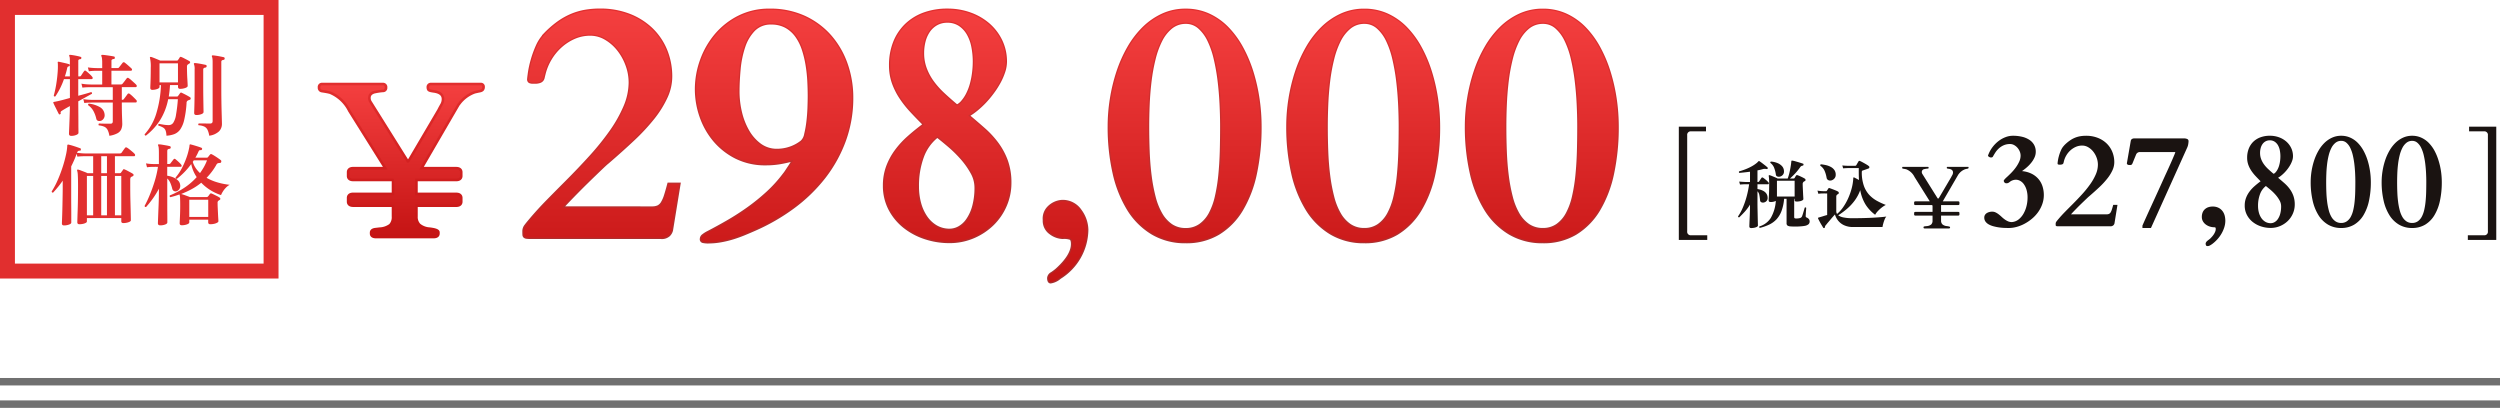
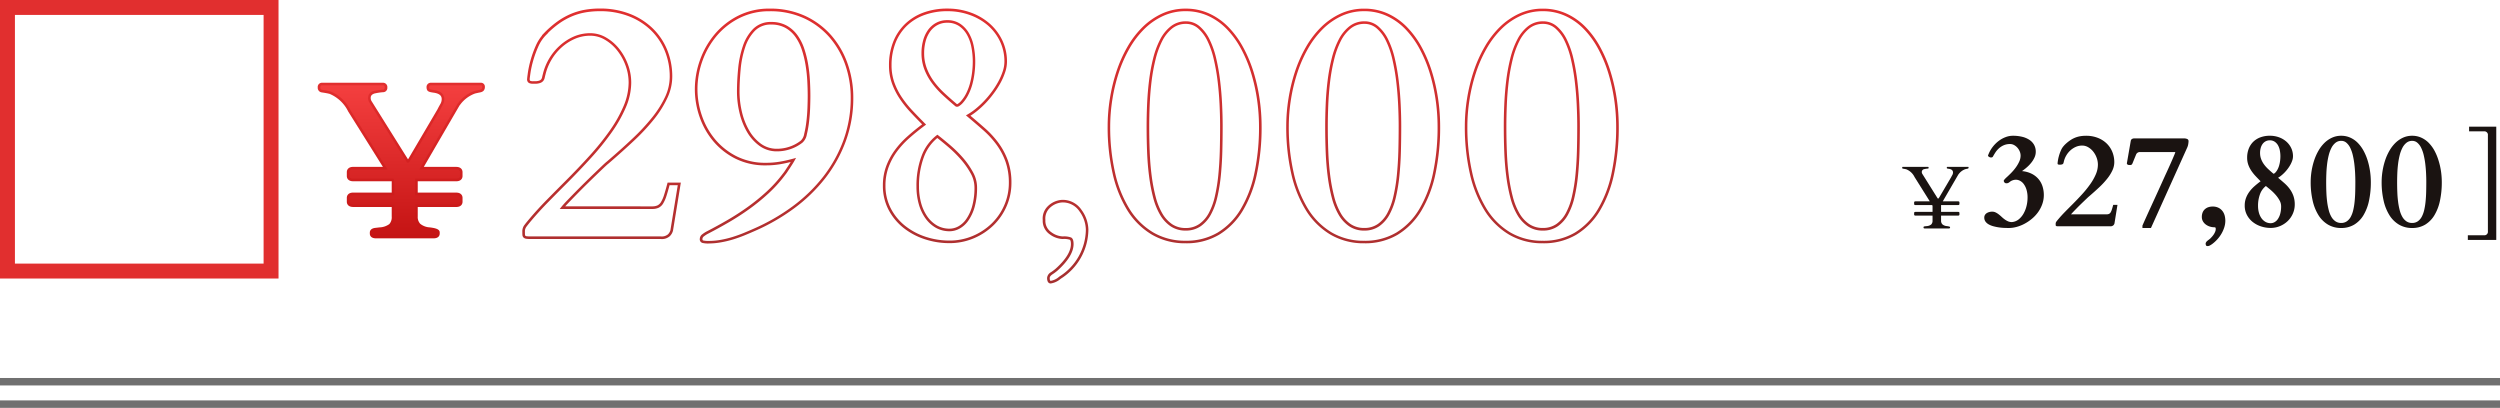
<svg xmlns="http://www.w3.org/2000/svg" width="335" height="54.65" viewBox="0 0 335 54.65">
  <defs>
    <linearGradient id="a" x1="0.5" x2="0.5" y2="1" gradientUnits="objectBoundingBox">
      <stop offset="0" stop-color="#e12f2f" />
      <stop offset="1" stop-color="#a52f2f" />
    </linearGradient>
    <linearGradient id="b" x1="0.5" x2="0.5" y2="1" gradientUnits="objectBoundingBox">
      <stop offset="0" stop-color="#e12f2f" />
      <stop offset="1" stop-color="#c51414" />
    </linearGradient>
    <linearGradient id="c" x1="0.5" x2="0.5" y2="1" gradientUnits="objectBoundingBox">
      <stop offset="0" stop-color="#f43f3f" />
      <stop offset="1" stop-color="#c51414" />
    </linearGradient>
  </defs>
  <g transform="translate(-20 -453.35)">
    <path d="M0,0H335V1H0Z" transform="translate(20 507)" fill="#707070" />
    <path d="M0,0H335V1H0Z" transform="translate(20 504)" fill="#707070" />
    <path d="M1.828-3.135q-.205,0-.205-.146v-.211q0-.146.205-.146H3.721L1.676-6.9A2.1,2.1,0,0,0,.563-7.934L.457-7.957q-.076-.018-.34-.059Q.023-8.033.023-8.147t.088-.114H3.463q.1,0,.1.117t-.1.117a3.2,3.2,0,0,0-.521.082.382.382,0,0,0-.293.375.462.462,0,0,0,.07.252L4.7-4.154q.064.094.079.12t.064.026q.05,0,.155-.17L6.58-6.867q.07-.141.161-.3A.666.666,0,0,0,6.832-7.5q0-.428-.586-.5-.211-.029-.229-.064A.2.2,0,0,1,6-8.156q0-.105.1-.105H8.836a.073.073,0,0,1,.082.082.171.171,0,0,1-.026.111.161.161,0,0,1-.07.044.637.637,0,0,1-.1.023q-.053.009-.229.05a1.885,1.885,0,0,0-.891.65.8.8,0,0,0-.059.076L5.461-3.639H7.488q.205,0,.205.146v.211q0,.146-.205.146H5.232v.908H7.488q.205,0,.205.146v.211q0,.146-.205.146H5.232v.668a.679.679,0,0,0,.179.5,1.021,1.021,0,0,0,.6.237q.425.056.425.138v.064q0,.117-.2.117H3.082q-.2,0-.2-.117V-.176q0-.094.173-.114l.226-.026a1.072,1.072,0,0,0,.627-.22.684.684,0,0,0,.182-.519v-.668H1.828q-.205,0-.205-.146V-2.08q0-.146.205-.146H4.09v-.768a.253.253,0,0,0-.053-.141Z" transform="translate(274.871 483.967)" fill="#1a1311" />
    <path d="M3.735.229q-.272,0-.624-.013A6.934,6.934,0,0,1,2.391.149,6.4,6.4,0,0,1,1.67,0a2.7,2.7,0,0,1-.628-.246A1.352,1.352,0,0,1,.6-.624a.9.9,0,0,1-.167-.545.663.663,0,0,1,.088-.343.732.732,0,0,1,.237-.246,1.224,1.224,0,0,1,.338-.149,1.481,1.481,0,0,1,.4-.053,1.035,1.035,0,0,1,.461.105,2.371,2.371,0,0,1,.413.259q.2.154.391.334a4.366,4.366,0,0,0,.4.334,2.443,2.443,0,0,0,.448.259,1.262,1.262,0,0,0,.519.105,1.654,1.654,0,0,0,.914-.36A2.66,2.66,0,0,0,5.7-1.709a3.944,3.944,0,0,0,.4-1.028,4.715,4.715,0,0,0,.132-1.085,3.591,3.591,0,0,0-.149-1.107,2.471,2.471,0,0,0-.374-.747,1.46,1.46,0,0,0-.5-.426,1.161,1.161,0,0,0-.519-.136,1.252,1.252,0,0,0-.352.044,1.6,1.6,0,0,0-.264.1,1,1,0,0,0-.193.123,1.374,1.374,0,0,1-.149.11.571.571,0,0,1-.132.07.673.673,0,0,1-.22.026.3.3,0,0,1-.25-.119A.365.365,0,0,1,3.041-6.1a.38.38,0,0,1,.11-.18A2.484,2.484,0,0,1,3.357-6.5q.316-.281.664-.633a6.448,6.448,0,0,0,.628-.738,4.578,4.578,0,0,0,.466-.791,1.914,1.914,0,0,0,.185-.8,1.447,1.447,0,0,0-.119-.576,1.792,1.792,0,0,0-.316-.5,1.608,1.608,0,0,0-.448-.352,1.092,1.092,0,0,0-.514-.132,2.11,2.11,0,0,0-.879.171,2.383,2.383,0,0,0-.65.426,2.89,2.89,0,0,0-.457.541q-.185.286-.308.514a.254.254,0,0,1-.119.123.468.468,0,0,1-.171.026.442.442,0,0,1-.11-.018.533.533,0,0,1-.127-.053.384.384,0,0,1-.105-.088.186.186,0,0,1-.044-.123q0,.009.013-.026L.976-9.6q.018-.044.044-.105a4.093,4.093,0,0,1,.576-.976,4.238,4.238,0,0,1,.787-.769,3.672,3.672,0,0,1,.914-.5,2.752,2.752,0,0,1,.967-.18,5.188,5.188,0,0,1,1.257.141,3.031,3.031,0,0,1,.967.413,1.923,1.923,0,0,1,.624.672,1.876,1.876,0,0,1,.22.918,1.817,1.817,0,0,1-.163.756,3.33,3.33,0,0,1-.422.69,4.68,4.68,0,0,1-.589.62,7.361,7.361,0,0,1-.672.527,3.641,3.641,0,0,1,1.327.369,2.886,2.886,0,0,1,.91.725,2.852,2.852,0,0,1,.523.98,3.818,3.818,0,0,1,.167,1.125A3.61,3.61,0,0,1,8.2-2.958a4.347,4.347,0,0,1-.562,1.072,4.76,4.76,0,0,1-.822.879,5.863,5.863,0,0,1-.989.668A4.991,4.991,0,0,1,4.768.083,3.985,3.985,0,0,1,3.735.229ZM10.387,0a2.091,2.091,0,0,1-.224-.009.2.2,0,0,1-.114-.044A.147.147,0,0,1,10-.158q0-.07,0-.193a.478.478,0,0,1,.105-.29q.105-.141.255-.316.422-.5.914-1t.993-1q.668-.668,1.283-1.345a13.916,13.916,0,0,0,1.085-1.345,7.14,7.14,0,0,0,.747-1.323,3.29,3.29,0,0,0,.277-1.288,2.67,2.67,0,0,0-.171-.936,2.922,2.922,0,0,0-.461-.822,2.385,2.385,0,0,0-.672-.58,1.59,1.59,0,0,0-.8-.22,2.106,2.106,0,0,0-.857.176,2.681,2.681,0,0,0-.725.47,2.854,2.854,0,0,0-.549.677,2.872,2.872,0,0,0-.321.787q-.026.1-.044.18a.343.343,0,0,1-.062.141.3.3,0,0,1-.141.092.8.8,0,0,1-.264.035H10.51a.46.46,0,0,1-.189-.031q-.066-.031-.066-.154,0-.044.04-.325a5.3,5.3,0,0,1,.141-.65,5.551,5.551,0,0,1,.272-.76,2.112,2.112,0,0,1,.435-.655h-.009a5.219,5.219,0,0,1,.708-.615,3.683,3.683,0,0,1,.7-.4,3.412,3.412,0,0,1,.729-.215,4.576,4.576,0,0,1,.8-.066,4.237,4.237,0,0,1,1.551.272,3.563,3.563,0,0,1,1.2.751,3.3,3.3,0,0,1,.765,1.129,3.654,3.654,0,0,1,.268,1.406A2.6,2.6,0,0,1,17.6-7.484a5.432,5.432,0,0,1-.69,1.1,10.729,10.729,0,0,1-1.063,1.147q-.62.584-1.367,1.226-.079.062-.255.229l-.409.391q-.233.224-.5.483t-.505.505q-.242.246-.444.457t-.308.343h4.772a.755.755,0,0,0,.316-.057.521.521,0,0,0,.215-.2,1.721,1.721,0,0,0,.171-.391q.079-.246.176-.615h.571l-.4,2.479a.558.558,0,0,1-.149.255A.574.574,0,0,1,17.3,0ZM21.626-.088q.185-.431.47-1.063t.628-1.38q.343-.747.716-1.564t.734-1.613q.36-.8.694-1.525t.589-1.305q.255-.576.409-.949a3.853,3.853,0,0,0,.171-.461h-4.72a.561.561,0,0,0-.369.11.552.552,0,0,0-.176.233l-.466,1.143a.547.547,0,0,1-.123.2.441.441,0,0,1-.264.053.462.462,0,0,1-.308-.079.166.166,0,0,1-.07-.158l.527-3.032q.009-.026.031-.079a.291.291,0,0,1,.075-.1.458.458,0,0,1,.141-.083.624.624,0,0,1,.229-.035h6.671a1.007,1.007,0,0,1,.409.079.3.3,0,0,1,.18.308,2.571,2.571,0,0,1-.04.378,1.763,1.763,0,0,1-.136.457L22.768.229H21.626ZM30.36,2.654q-.176,0-.22-.114a.591.591,0,0,1-.044-.211.427.427,0,0,1,.075-.211.835.835,0,0,1,.163-.176q.1-.079.2-.154t.18-.145q.123-.123.255-.272a2.476,2.476,0,0,0,.237-.316A2.106,2.106,0,0,0,31.38.712.94.94,0,0,0,31.45.36a.559.559,0,0,0-.022-.149q-.022-.079-.171-.079a2.007,2.007,0,0,1-.576-.088A1.818,1.818,0,0,1,30.14-.22a1.419,1.419,0,0,1-.4-.435,1.158,1.158,0,0,1-.154-.6,1.564,1.564,0,0,1,.105-.593,1.178,1.178,0,0,1,.3-.435,1.325,1.325,0,0,1,.453-.268,1.707,1.707,0,0,1,.576-.092,1.678,1.678,0,0,1,.883.207,1.563,1.563,0,0,1,.523.5,1.785,1.785,0,0,1,.246.615,3.018,3.018,0,0,1,.062.558,2.98,2.98,0,0,1-.149.932,4.241,4.241,0,0,1-.391.861,4.51,4.51,0,0,1-.558.747,4.618,4.618,0,0,1-.65.589,3.037,3.037,0,0,1-.3.193A.658.658,0,0,1,30.36,2.654Zm4.973-5.432a2.862,2.862,0,0,1,.167-1,3.447,3.447,0,0,1,.453-.844,4.634,4.634,0,0,1,.672-.734q.387-.343.835-.677-.352-.352-.677-.7a5.529,5.529,0,0,1-.576-.725,3.646,3.646,0,0,1-.4-.8,2.774,2.774,0,0,1-.149-.932,3.275,3.275,0,0,1,.211-1.2,2.631,2.631,0,0,1,.6-.927,2.711,2.711,0,0,1,.958-.6,3.58,3.58,0,0,1,1.279-.215,3.507,3.507,0,0,1,1.2.2,3.082,3.082,0,0,1,.984.567,2.687,2.687,0,0,1,.668.875A2.533,2.533,0,0,1,41.8-9.369a1.72,1.72,0,0,1-.092.536,3.42,3.42,0,0,1-.242.558,4.55,4.55,0,0,1-.352.549,5.172,5.172,0,0,1-.426.505,4.924,4.924,0,0,1-.453.417,3.209,3.209,0,0,1-.431.3q.439.369.844.725a4.912,4.912,0,0,1,.712.773,3.666,3.666,0,0,1,.492.923,3.385,3.385,0,0,1,.185,1.165,3.012,3.012,0,0,1-.246,1.2,3.1,3.1,0,0,1-.681,1,3.332,3.332,0,0,1-1.028.681A3.2,3.2,0,0,1,38.8.22,4.074,4.074,0,0,1,37.5.009a3.541,3.541,0,0,1-1.112-.6,2.931,2.931,0,0,1-.769-.945A2.663,2.663,0,0,1,35.333-2.777Zm1.784.053a3.367,3.367,0,0,0,.114.892,2.373,2.373,0,0,0,.334.734,1.678,1.678,0,0,0,.536.5,1.4,1.4,0,0,0,.721.185,1.046,1.046,0,0,0,.483-.127,1.311,1.311,0,0,0,.448-.4,2.3,2.3,0,0,0,.33-.708,3.688,3.688,0,0,0,.127-1.037A1.6,1.6,0,0,0,40-3.467a4.224,4.224,0,0,0-.527-.747,6.446,6.446,0,0,0-.668-.659q-.356-.3-.637-.523a2.409,2.409,0,0,0-.782,1.081A4.416,4.416,0,0,0,37.117-2.725Zm.272-7.1A2.323,2.323,0,0,0,37.534-9a2.994,2.994,0,0,0,.387.712,4.438,4.438,0,0,0,.558.624q.316.294.65.576a.121.121,0,0,0,.079.044.163.163,0,0,0,.083-.031,1.162,1.162,0,0,0,.136-.11,1.925,1.925,0,0,0,.316-.448,2.8,2.8,0,0,0,.211-.541,4.252,4.252,0,0,0,.119-.593,4.82,4.82,0,0,0,.04-.615,4.115,4.115,0,0,0-.075-.782,2.21,2.21,0,0,0-.246-.686,1.438,1.438,0,0,0-.444-.483,1.147,1.147,0,0,0-.659-.185,1.142,1.142,0,0,0-.562.136,1.221,1.221,0,0,0-.409.365,1.67,1.67,0,0,0-.246.536A2.473,2.473,0,0,0,37.389-9.826ZM48.259.229a3.4,3.4,0,0,1-1.767-.453A3.8,3.8,0,0,1,45.214-1.49a6.279,6.279,0,0,1-.778-1.947,11.024,11.024,0,0,1-.264-2.5A9.266,9.266,0,0,1,44.291-7.4a9.129,9.129,0,0,1,.347-1.433,6.957,6.957,0,0,1,.576-1.292,4.839,4.839,0,0,1,.8-1.046,3.585,3.585,0,0,1,1.015-.7,2.9,2.9,0,0,1,1.23-.259,2.916,2.916,0,0,1,1.226.255,3.318,3.318,0,0,1,1,.7,4.74,4.74,0,0,1,.769,1.05A7.067,7.067,0,0,1,51.8-8.829,9.436,9.436,0,0,1,52.122-7.4a10.049,10.049,0,0,1,.11,1.472,11.781,11.781,0,0,1-.246,2.5,6.259,6.259,0,0,1-.743,1.947A3.677,3.677,0,0,1,50-.22,3.311,3.311,0,0,1,48.259.229ZM46.247-5.924q0,.686.026,1.358t.105,1.283a9,9,0,0,0,.215,1.129,3.491,3.491,0,0,0,.36.9,1.811,1.811,0,0,0,.545.593,1.332,1.332,0,0,0,.76.215,1.292,1.292,0,0,0,.756-.22,1.739,1.739,0,0,0,.527-.6,3.55,3.55,0,0,0,.334-.91,8.972,8.972,0,0,0,.185-1.138q.062-.611.079-1.279t.018-1.345q0-.554-.031-1.182t-.105-1.239a10.772,10.772,0,0,0-.207-1.169,4.606,4.606,0,0,0-.343-.984,2.108,2.108,0,0,0-.51-.681,1.038,1.038,0,0,0-.694-.255,1.2,1.2,0,0,0-.765.255,2.064,2.064,0,0,0-.549.686,4.527,4.527,0,0,0-.365.993,9.649,9.649,0,0,0-.215,1.178q-.075.615-.1,1.239T46.247-5.924ZM57.767.229A3.4,3.4,0,0,1,56-.224,3.8,3.8,0,0,1,54.722-1.49a6.279,6.279,0,0,1-.778-1.947,11.024,11.024,0,0,1-.264-2.5A9.266,9.266,0,0,1,53.8-7.4a9.129,9.129,0,0,1,.347-1.433,6.957,6.957,0,0,1,.576-1.292,4.839,4.839,0,0,1,.8-1.046,3.585,3.585,0,0,1,1.015-.7,2.9,2.9,0,0,1,1.23-.259,2.916,2.916,0,0,1,1.226.255,3.318,3.318,0,0,1,1,.7,4.74,4.74,0,0,1,.769,1.05A7.067,7.067,0,0,1,61.3-8.829,9.436,9.436,0,0,1,61.63-7.4a10.049,10.049,0,0,1,.11,1.472,11.781,11.781,0,0,1-.246,2.5,6.259,6.259,0,0,1-.743,1.947A3.677,3.677,0,0,1,59.512-.22,3.311,3.311,0,0,1,57.767.229ZM55.754-5.924q0,.686.026,1.358t.105,1.283A9,9,0,0,0,56.1-2.153a3.491,3.491,0,0,0,.36.9,1.811,1.811,0,0,0,.545.593,1.332,1.332,0,0,0,.76.215,1.292,1.292,0,0,0,.756-.22,1.739,1.739,0,0,0,.527-.6,3.55,3.55,0,0,0,.334-.91,8.972,8.972,0,0,0,.185-1.138q.062-.611.079-1.279t.018-1.345q0-.554-.031-1.182t-.105-1.239a10.772,10.772,0,0,0-.207-1.169,4.606,4.606,0,0,0-.343-.984,2.108,2.108,0,0,0-.51-.681,1.038,1.038,0,0,0-.694-.255,1.2,1.2,0,0,0-.765.255,2.064,2.064,0,0,0-.549.686,4.527,4.527,0,0,0-.365.993,9.649,9.649,0,0,0-.215,1.178q-.075.615-.1,1.239T55.754-5.924Z" transform="translate(285.46 483.672)" fill="#1a1311" />
-     <path d="M3.12.71A.16.16,0,0,1,3.05.62.11.11,0,0,1,3.07.51,2.761,2.761,0,0,0,4.585-.61a5.237,5.237,0,0,0,.685-2.3,1.519,1.519,0,0,1-.72.15q-.24,0-.24-.23,0-.06.02-.39t.035-.8q.015-.475.015-.945,0-.5-.02-.755a3.509,3.509,0,0,0-.04-.355.078.078,0,0,1,.02-.09.079.079,0,0,1,.1-.03,3.305,3.305,0,0,1,.345.125l.405.17q.2.085.33.155H6.86a6.7,6.7,0,0,0,.275-.965Q7.26-7.45,7.32-7.95l.03-.27q0-.06.03-.07a.119.119,0,0,1,.09-.02,3.439,3.439,0,0,1,.435.1q.285.08.575.17t.43.14a.08.08,0,0,1,.065.06.148.148,0,0,1-.005.1.115.115,0,0,1-.12.11.431.431,0,0,0-.32.21,8.08,8.08,0,0,1-.665.825,9.515,9.515,0,0,1-.7.685h.47a.161.161,0,0,0,.16-.08q.03-.05.085-.15a1.1,1.1,0,0,1,.1-.15.145.145,0,0,1,.2-.06,2.848,2.848,0,0,1,.31.12q.18.08.36.17t.29.16a.2.2,0,0,1,.11.185.18.18,0,0,1-.14.175.228.228,0,0,0-.09.05.389.389,0,0,0-.15.35q0,.18.015.49t.03.64q.015.33.03.57t.015.28q0,.1-.14.18a1.132,1.132,0,0,1-.35.12,2.293,2.293,0,0,1-.43.04q-.25,0-.25-.23v-.14H7.73V-.75q0,.12.055.155a.449.449,0,0,0,.2.045q.12,0,.27-.015A1.357,1.357,0,0,0,8.5-.61a.4.4,0,0,0,.29-.26q.05-.12.12-.35t.135-.455Q9.11-1.9,9.14-2q.13-.09.2.03,0,.09-.02.31t-.03.44q-.01.22-.02.31a.212.212,0,0,0,.13.23.707.707,0,0,1,.29.2.464.464,0,0,1,.11.31.5.5,0,0,1-.145.385A1.071,1.071,0,0,1,9.18.43,4.52,4.52,0,0,1,8.6.5Q8.26.53,7.905.53T7.27.51A.886.886,0,0,1,6.84.4.387.387,0,0,1,6.71.06V-3.19H6.38a6.189,6.189,0,0,1-.345,1.625A3.416,3.416,0,0,1,5.375-.46a3.216,3.216,0,0,1-.97.715A6.582,6.582,0,0,1,3.12.71ZM1.97.73Q1.72.73,1.72.5q0-.04.01-.325T1.76-.54q.02-.43.035-.92t.015-.95a6.419,6.419,0,0,1-.715.96Q.72-1.04.36-.7.21-.7.21-.84A6.39,6.39,0,0,0,.845-2.005,11.2,11.2,0,0,0,1.36-3.5a12.531,12.531,0,0,0,.33-1.64H1.35l-.26,0Q.83-5.13.47-5.1L.36-5.5q.45.04.715.05l.265.01h.47V-6.82q-.37.05-.74.09t-.69.07Q.27-6.77.36-6.87a8.026,8.026,0,0,0,.855-.285,6.638,6.638,0,0,0,.85-.4,4.365,4.365,0,0,0,.685-.47l.09-.09.08-.08A.137.137,0,0,1,3-8.25a.16.16,0,0,1,.1.04q.13.08.34.24t.415.32a3.5,3.5,0,0,1,.3.26.11.11,0,0,1,.02.15.124.124,0,0,1-.15.06A1.942,1.942,0,0,0,3.8-7.205a.892.892,0,0,0-.265.035A7.13,7.13,0,0,1,2.81-7v1.56h.04a.211.211,0,0,0,.18-.08q.05-.08.15-.23t.16-.23q.08-.13.23-.03a4.377,4.377,0,0,1,.375.29,2.42,2.42,0,0,1,.335.33.152.152,0,0,1,.05.165.111.111,0,0,1-.11.085H2.81v.64q1.36.24,1.36,1.19a.568.568,0,0,1-.165.435.673.673,0,0,1-.365.185.505.505,0,0,1-.315-.04.292.292,0,0,1-.165-.25,6.949,6.949,0,0,0-.1-.725A.987.987,0,0,0,2.81-4.2v1.56q0,.36.01.85t.02.965q.01.475.02.815t.01.4q0,.1-.135.175a1.257,1.257,0,0,1-.345.12A2,2,0,0,1,1.97.73ZM5.42-3.49H7.79V-5.61H5.42Zm.42-2.68a.528.528,0,0,1-.365-.01.294.294,0,0,1-.2-.26,3.921,3.921,0,0,0-.24-.925A1.48,1.48,0,0,0,4.54-8q-.04-.16.1-.18a2.871,2.871,0,0,1,.84.195,1.672,1.672,0,0,1,.62.42,1.022,1.022,0,0,1,.26.655.666.666,0,0,1-.145.5A.714.714,0,0,1,5.84-6.17ZM11.78.71a.112.112,0,0,1-.17-.04Q11.54.55,11.4.32t-.27-.475Q11-.4,10.94-.54q-.03-.06-.01-.09A.094.094,0,0,1,11-.68q.08-.02.21-.06.18-.05.43-.13t.51-.15V-3.91H12q-.08,0-.17,0a.819.819,0,0,0-.16,0l-.22.005a3.732,3.732,0,0,0-.48.045l-.12-.43a4.5,4.5,0,0,0,.58.07l.24.01H12a.125.125,0,0,0,.11-.06q.04-.06.1-.15t.1-.16a.135.135,0,0,1,.17-.04q.12.04.345.125t.455.18a2.333,2.333,0,0,1,.34.165.186.186,0,0,1,.085.175.179.179,0,0,1-.115.165l-.04.02-.04.02a.334.334,0,0,0-.14.29v1.94a.7.7,0,0,0,.1.38,4.4,4.4,0,0,0,.81-.89,7.313,7.313,0,0,0,.675-1.19,8.48,8.48,0,0,0,.48-1.355A6.571,6.571,0,0,0,15.65-5.97q.01-.13.14-.07.08.04.26.135t.36.2q-.02-.37-.025-.77t0-.83H15.13l-.26,0q-.26.005-.58.035l-.11-.39q.39.04.67.045l.28,0h.75a.188.188,0,0,0,.18-.09q.06-.11.145-.255l.145-.245q.06-.11.2-.05t.38.19q.24.13.475.27a2.282,2.282,0,0,1,.335.23.179.179,0,0,1,.065.17.2.2,0,0,1-.135.15q-.19.07-.435.155t-.345.115q-.1.04-.1.19a5.434,5.434,0,0,0,.27,1.83,3.532,3.532,0,0,0,.73,1.24,4.144,4.144,0,0,0,1.035.8,9.273,9.273,0,0,0,1.185.545,3.3,3.3,0,0,0-.565.365,4.415,4.415,0,0,0-.515.475,2.288,2.288,0,0,0-.35.48,5.118,5.118,0,0,1-1.27-1.345,5.542,5.542,0,0,1-.73-1.955,5.481,5.481,0,0,1-.755,1.41,6.583,6.583,0,0,1-1.03,1.1A9.824,9.824,0,0,1,13.63-.98a1.772,1.772,0,0,0,.7.285A5.761,5.761,0,0,0,15.55-.59q.86,0,1.695-.025T18.81-.69q.73-.05,1.27-.12a1.2,1.2,0,0,0-.23.39,4.634,4.634,0,0,0-.185.55,3.24,3.24,0,0,0-.1.46H15.65A2.784,2.784,0,0,1,14.36.325a2.192,2.192,0,0,1-.79-.655,2.385,2.385,0,0,1-.38-.76q-.12.13-.3.335t-.36.425l-.34.4Q12.04.26,11.96.35a.352.352,0,0,0-.1.21A.152.152,0,0,1,11.78.71Zm.95-6.37a.609.609,0,0,1-.415-.025.433.433,0,0,1-.245-.345,4.013,4.013,0,0,0-.26-.895,1.623,1.623,0,0,0-.58-.7.16.16,0,0,1,.01-.125.117.117,0,0,1,.08-.065A6.279,6.279,0,0,1,12-7.7a2.538,2.538,0,0,1,.64.24,1.369,1.369,0,0,1,.475.415,1.074,1.074,0,0,1,.18.635.713.713,0,0,1-.175.495A.818.818,0,0,1,12.73-5.66Z" transform="translate(252.691 483.18)" fill="#1a1311" />
-     <path d="M5.142-12.678v.63H3.157a.473.473,0,0,0-.535.535V1.34a.473.473,0,0,0,.535.535H5.31V2.5H1.5V-12.678Z" transform="translate(243.462 483)" fill="#1a1311" />
    <path d="M5.142,2.678v-.63H3.157a.473.473,0,0,1-.535-.535V-11.34a.473.473,0,0,1,.535-.535H5.31v-.63H1.5V2.678Z" transform="translate(356 473) rotate(180)" fill="#1a1311" />
    <g transform="translate(62.572 454.502)">
      <path d="M72.332-7.214c-.181,0-.486-.1-.486-.735a.977.977,0,0,1,.523-.778A6.217,6.217,0,0,0,73-9.2c1.353-1.219,2.039-2.328,2.039-3.3,0-.461-.111-.554-.145-.572a2.4,2.4,0,0,0-.947-.1,3.087,3.087,0,0,1-1.75-.633,2.19,2.19,0,0,1-.936-1.907,2.3,2.3,0,0,1,.619-1.791,2.964,2.964,0,0,1,1.943-.916,3.04,3.04,0,0,1,2.645,1.352,4.645,4.645,0,0,1,.913,2.642,7.852,7.852,0,0,1-3.707,6.578A2.66,2.66,0,0,1,72.332-7.214Zm1.495-10.858a2.64,2.64,0,0,0-1.709.826,1.978,1.978,0,0,0-.5,1.532,1.836,1.836,0,0,0,.787,1.622,2.751,2.751,0,0,0,1.551.571,2.7,2.7,0,0,1,1.108.144c.224.117.332.4.332.881,0,1.071-.725,2.267-2.154,3.555a6.434,6.434,0,0,1-.673.5c-.245.165-.37.33-.37.489,0,.176.024.386.137.386a2.325,2.325,0,0,0,1.143-.569,7.523,7.523,0,0,0,3.561-6.295,4.306,4.306,0,0,0-.851-2.444A2.676,2.676,0,0,0,73.827-18.071Zm-47.348,5.5a3.228,3.228,0,0,1-.8-.073.5.5,0,0,1-.372-.544.793.793,0,0,1,.342-.623,3.727,3.727,0,0,1,.661-.418c.876-.453,1.789-.954,2.712-1.488s1.831-1.122,2.707-1.75a27.051,27.051,0,0,0,2.528-2.055,17.761,17.761,0,0,0,2.191-2.421l.007-.009a3.836,3.836,0,0,0,.285-.391c.11-.169.226-.344.344-.521s.231-.352.34-.527l.06-.1c-.46.115-.924.214-1.386.294a11.464,11.464,0,0,1-1.943.157,8.887,8.887,0,0,1-4.072-.9,9.41,9.41,0,0,1-2.975-2.344,10.319,10.319,0,0,1-1.834-3.263,11.26,11.26,0,0,1-.629-3.685,11.627,11.627,0,0,1,.7-3.953,11.236,11.236,0,0,1,1.989-3.46,9.95,9.95,0,0,1,3.152-2.466,9.217,9.217,0,0,1,4.182-.937,11.147,11.147,0,0,1,4.73.967,10.552,10.552,0,0,1,3.52,2.609,11.565,11.565,0,0,1,2.2,3.807,13.683,13.683,0,0,1,.762,4.56,16.811,16.811,0,0,1-1,5.8,18.4,18.4,0,0,1-2.758,4.98,21.433,21.433,0,0,1-4.193,4.059,27.067,27.067,0,0,1-5.3,3.039c-.4.176-.834.363-1.3.554s-.967.373-1.485.536a13.831,13.831,0,0,1-1.636.4A9.6,9.6,0,0,1,26.478-12.575Zm10.246-9.157a18.112,18.112,0,0,1-2.23,2.464,27.4,27.4,0,0,1-2.56,2.082c-.885.634-1.805,1.229-2.735,1.768s-1.845,1.041-2.728,1.5a3.387,3.387,0,0,0-.6.379.46.46,0,0,0-.211.351c0,.177.072.2.115.208a2.971,2.971,0,0,0,.706.06,9.251,9.251,0,0,0,1.672-.152,13.483,13.483,0,0,0,1.594-.393c.509-.16,1-.337,1.457-.526s.895-.376,1.29-.551a26.722,26.722,0,0,0,5.232-3,21.083,21.083,0,0,0,4.125-3.993,18.047,18.047,0,0,0,2.706-4.886,16.464,16.464,0,0,0,.974-5.681,13.336,13.336,0,0,0-.742-4.444,11.218,11.218,0,0,0-2.135-3.693,10.207,10.207,0,0,0-3.4-2.523,10.8,10.8,0,0,0-4.583-.935,8.873,8.873,0,0,0-4.025.9A9.6,9.6,0,0,0,27.6-40.422a10.889,10.889,0,0,0-1.927,3.353,11.279,11.279,0,0,0-.675,3.834,10.912,10.912,0,0,0,.61,3.571,9.971,9.971,0,0,0,1.772,3.153,9.063,9.063,0,0,0,2.866,2.257,8.544,8.544,0,0,0,3.914.866,11.117,11.117,0,0,0,1.884-.152c.589-.1,1.183-.235,1.764-.395l.4-.11-.2.363c-.075.135-.169.294-.281.472s-.228.358-.346.535-.232.35-.342.518A4.211,4.211,0,0,1,36.724-21.732ZM138.281-12.6a8.773,8.773,0,0,1-4.535-1.164A9.771,9.771,0,0,1,130.469-17a16.048,16.048,0,0,1-1.98-4.954,28.051,28.051,0,0,1-.668-6.322,23.607,23.607,0,0,1,.3-3.711,23.26,23.26,0,0,1,.88-3.633,17.766,17.766,0,0,1,1.463-3.284,12.41,12.41,0,0,1,2.042-2.67,9.238,9.238,0,0,1,2.6-1.8,7.515,7.515,0,0,1,3.17-.669,7.547,7.547,0,0,1,3.158.657A8.563,8.563,0,0,1,144-41.585a12.16,12.16,0,0,1,1.964,2.682,18.047,18.047,0,0,1,1.385,3.284,24.042,24.042,0,0,1,.825,3.632,25.588,25.588,0,0,1,.278,3.731,29.966,29.966,0,0,1-.623,6.32,16,16,0,0,1-1.891,4.954,9.47,9.47,0,0,1-3.178,3.233A8.543,8.543,0,0,1,138.281-12.6Zm0-31.1a7.169,7.169,0,0,0-3.024.637,8.89,8.89,0,0,0-2.506,1.736,12.061,12.061,0,0,0-1.984,2.6,17.416,17.416,0,0,0-1.435,3.22,22.914,22.914,0,0,0-.867,3.579,23.256,23.256,0,0,0-.3,3.656,27.7,27.7,0,0,0,.659,6.243,15.7,15.7,0,0,0,1.935,4.846,9.427,9.427,0,0,0,3.16,3.129,8.431,8.431,0,0,0,4.358,1.115,8.2,8.2,0,0,0,4.3-1.1,9.126,9.126,0,0,0,3.061-3.116,15.654,15.654,0,0,0,1.848-4.846,29.618,29.618,0,0,0,.615-6.246,25.238,25.238,0,0,0-.275-3.68,23.689,23.689,0,0,0-.812-3.579,17.7,17.7,0,0,0-1.358-3.22,11.812,11.812,0,0,0-1.907-2.605,8.215,8.215,0,0,0-2.459-1.733A7.2,7.2,0,0,0,138.281-43.7ZM114.35-12.6a8.773,8.773,0,0,1-4.535-1.164A9.771,9.771,0,0,1,106.538-17a16.05,16.05,0,0,1-1.98-4.954,28.052,28.052,0,0,1-.668-6.322,23.605,23.605,0,0,1,.3-3.711,23.26,23.26,0,0,1,.88-3.633,17.767,17.767,0,0,1,1.463-3.284,12.409,12.409,0,0,1,2.042-2.67,9.238,9.238,0,0,1,2.6-1.8,7.515,7.515,0,0,1,3.17-.669,7.547,7.547,0,0,1,3.158.657,8.563,8.563,0,0,1,2.563,1.806,12.16,12.16,0,0,1,1.964,2.682,18.047,18.047,0,0,1,1.385,3.284,24.036,24.036,0,0,1,.825,3.632,25.592,25.592,0,0,1,.278,3.731,29.967,29.967,0,0,1-.623,6.32,16,16,0,0,1-1.891,4.954,9.47,9.47,0,0,1-3.178,3.233A8.543,8.543,0,0,1,114.35-12.6Zm0-31.1a7.169,7.169,0,0,0-3.024.637,8.891,8.891,0,0,0-2.506,1.736,12.061,12.061,0,0,0-1.984,2.6,17.419,17.419,0,0,0-1.435,3.22,22.911,22.911,0,0,0-.867,3.579,23.257,23.257,0,0,0-.3,3.656,27.7,27.7,0,0,0,.659,6.243,15.7,15.7,0,0,0,1.935,4.846,9.426,9.426,0,0,0,3.16,3.129,8.431,8.431,0,0,0,4.358,1.115,8.2,8.2,0,0,0,4.3-1.1,9.126,9.126,0,0,0,3.061-3.116,15.654,15.654,0,0,0,1.848-4.846,29.618,29.618,0,0,0,.615-6.246,25.236,25.236,0,0,0-.275-3.68,23.683,23.683,0,0,0-.812-3.579,17.7,17.7,0,0,0-1.358-3.22,11.813,11.813,0,0,0-1.907-2.605,8.215,8.215,0,0,0-2.459-1.733A7.2,7.2,0,0,0,114.35-43.7ZM90.419-12.6a8.773,8.773,0,0,1-4.535-1.164A9.771,9.771,0,0,1,82.607-17a16.049,16.049,0,0,1-1.98-4.954,28.05,28.05,0,0,1-.668-6.322,23.6,23.6,0,0,1,.3-3.711,23.261,23.261,0,0,1,.88-3.633A17.766,17.766,0,0,1,82.6-38.907a12.409,12.409,0,0,1,2.042-2.67,9.239,9.239,0,0,1,2.6-1.8,7.515,7.515,0,0,1,3.17-.669,7.547,7.547,0,0,1,3.158.657,8.562,8.562,0,0,1,2.563,1.806A12.16,12.16,0,0,1,98.1-38.9,18.045,18.045,0,0,1,99.49-35.62a24.038,24.038,0,0,1,.825,3.632,25.588,25.588,0,0,1,.278,3.731,29.965,29.965,0,0,1-.623,6.32,16,16,0,0,1-1.891,4.954A9.47,9.47,0,0,1,94.9-13.75,8.543,8.543,0,0,1,90.419-12.6Zm0-31.1a7.169,7.169,0,0,0-3.024.637,8.891,8.891,0,0,0-2.506,1.736,12.06,12.06,0,0,0-1.984,2.6,17.416,17.416,0,0,0-1.435,3.22,22.911,22.911,0,0,0-.867,3.579,23.256,23.256,0,0,0-.3,3.656,27.7,27.7,0,0,0,.659,6.243A15.7,15.7,0,0,0,82.9-17.189a9.427,9.427,0,0,0,3.16,3.129,8.431,8.431,0,0,0,4.358,1.115,8.2,8.2,0,0,0,4.3-1.1,9.126,9.126,0,0,0,3.061-3.116,15.655,15.655,0,0,0,1.848-4.846,29.618,29.618,0,0,0,.615-6.246,25.24,25.24,0,0,0-.275-3.68,23.687,23.687,0,0,0-.812-3.579,17.694,17.694,0,0,0-1.358-3.22,11.811,11.811,0,0,0-1.907-2.605,8.215,8.215,0,0,0-2.459-1.733A7.2,7.2,0,0,0,90.419-43.7ZM58.754-12.619a10.476,10.476,0,0,1-3.341-.54A9.127,9.127,0,0,1,52.561-14.7a7.583,7.583,0,0,1-1.981-2.434,6.905,6.905,0,0,1-.738-3.2,7.411,7.411,0,0,1,.431-2.571,8.891,8.891,0,0,1,1.162-2.166,11.891,11.891,0,0,1,1.717-1.875c.6-.535,1.259-1.07,1.952-1.592-.539-.542-1.065-1.086-1.565-1.621a14.157,14.157,0,0,1-1.467-1.848,9.4,9.4,0,0,1-1.026-2.051,7.189,7.189,0,0,1-.386-2.4,8.454,8.454,0,0,1,.543-3.083,6.825,6.825,0,0,1,1.555-2.394A7.026,7.026,0,0,1,55.23-43.5a9.226,9.226,0,0,1,3.281-.553,9.042,9.042,0,0,1,3.068.519,7.966,7.966,0,0,1,2.533,1.459,6.968,6.968,0,0,1,1.724,2.257,6.578,6.578,0,0,1,.637,2.885,4.522,4.522,0,0,1-.241,1.4,8.826,8.826,0,0,1-.621,1.433,11.681,11.681,0,0,1-.9,1.4A13.254,13.254,0,0,1,63.625-31.4a12.627,12.627,0,0,1-1.155,1.066,8.892,8.892,0,0,1-.894.641c.669.564,1.32,1.125,1.939,1.67a12.6,12.6,0,0,1,1.817,1.974,9.446,9.446,0,0,1,1.262,2.366,8.732,8.732,0,0,1,.475,2.991,7.789,7.789,0,0,1-.634,3.1,8,8,0,0,1-1.753,2.566,8.6,8.6,0,0,1-2.641,1.75A8.277,8.277,0,0,1,58.754-12.619ZM58.511-43.7a8.88,8.88,0,0,0-3.157.531A6.681,6.681,0,0,0,53-41.693a6.479,6.479,0,0,0-1.476,2.273,8.107,8.107,0,0,0-.519,2.956,6.843,6.843,0,0,0,.366,2.287,9.048,9.048,0,0,0,.988,1.975,13.809,13.809,0,0,0,1.431,1.8c.542.578,1.114,1.169,1.7,1.755l.143.143-.162.12c-.745.555-1.448,1.125-2.09,1.694a11.543,11.543,0,0,0-1.667,1.82A8.541,8.541,0,0,0,50.6-22.787a7.065,7.065,0,0,0-.41,2.451,6.561,6.561,0,0,0,.7,3.039,7.237,7.237,0,0,0,1.89,2.323,8.781,8.781,0,0,0,2.744,1.486,10.128,10.128,0,0,0,3.23.522,7.931,7.931,0,0,0,3.15-.627,8.251,8.251,0,0,0,2.535-1.679,7.658,7.658,0,0,0,1.676-2.455,7.442,7.442,0,0,0,.605-2.962,8.388,8.388,0,0,0-.454-2.871,9.1,9.1,0,0,0-1.215-2.279,12.246,12.246,0,0,0-1.767-1.919c-.674-.594-1.388-1.207-2.121-1.822l-.192-.162.219-.124a7.944,7.944,0,0,0,1.06-.736,12.282,12.282,0,0,0,1.123-1.036A12.906,12.906,0,0,0,64.432-32.9a11.331,11.331,0,0,0,.871-1.362,8.473,8.473,0,0,0,.6-1.376,4.175,4.175,0,0,0,.224-1.3,6.233,6.233,0,0,0-.6-2.734,6.621,6.621,0,0,0-1.638-2.145A7.619,7.619,0,0,0,61.461-43.2,8.7,8.7,0,0,0,58.511-43.7ZM20.085-13.172H2.675A5.366,5.366,0,0,1,2.09-13.2a.684.684,0,0,1-.383-.153.538.538,0,0,1-.169-.385c-.008-.121-.011-.288-.011-.5a1.379,1.379,0,0,1,.3-.835c.178-.238.4-.508.648-.8.707-.839,1.484-1.691,2.309-2.531s1.664-1.686,2.5-2.523c1.114-1.114,2.2-2.25,3.224-3.379a35.015,35.015,0,0,0,2.719-3.368,17.882,17.882,0,0,0,1.862-3.3,8.146,8.146,0,0,0,.683-3.173,6.576,6.576,0,0,0-.42-2.3,7.215,7.215,0,0,0-1.134-2.02,5.857,5.857,0,0,0-1.643-1.418,3.849,3.849,0,0,0-1.937-.53,5.151,5.151,0,0,0-2.087.428,6.606,6.606,0,0,0-1.778,1.153,7.045,7.045,0,0,0-1.349,1.662,7.088,7.088,0,0,0-.788,1.932v.005c-.043.158-.08.307-.108.444a1.039,1.039,0,0,1-.187.424.932.932,0,0,1-.433.29,2.146,2.146,0,0,1-.723.1h-.2a1.309,1.309,0,0,1-.549-.094.54.54,0,0,1-.266-.545c0-.057.012-.2.1-.843a13.577,13.577,0,0,1,.358-1.659,14.214,14.214,0,0,1,.694-1.937,5.746,5.746,0,0,1,.858-1.4h-.04l.289-.3a13.37,13.37,0,0,1,1.8-1.569,9.487,9.487,0,0,1,1.8-1.014,8.8,8.8,0,0,1,1.873-.553,11.747,11.747,0,0,1,2.032-.169,10.888,10.888,0,0,1,3.968.7,9.181,9.181,0,0,1,3.066,1.928,8.506,8.506,0,0,1,1.965,2.9,9.413,9.413,0,0,1,.688,3.606,6.745,6.745,0,0,1-.635,2.8A13.911,13.911,0,0,1,19.237-29.3a27.308,27.308,0,0,1-2.694,2.906c-1.037.978-2.2,2.018-3.446,3.091l-.007.005c-.128.1-.339.289-.629.564s-.638.608-1.028.984-.809.783-1.249,1.215-.867.86-1.27,1.27-.778.8-1.116,1.149c-.2.213-.38.4-.525.568H18.913a1.74,1.74,0,0,0,.723-.128,1.148,1.148,0,0,0,.468-.444,4.183,4.183,0,0,0,.413-.944c.131-.408.279-.926.44-1.539l.034-.13h1.777l-1.052,6.449a1.578,1.578,0,0,1-.419.724A1.586,1.586,0,0,1,20.085-13.172ZM10.639-40.753a4.193,4.193,0,0,1,2.111.576,6.2,6.2,0,0,1,1.741,1.5,7.563,7.563,0,0,1,1.189,2.117,6.924,6.924,0,0,1,.442,2.417,8.493,8.493,0,0,1-.711,3.309,18.229,18.229,0,0,1-1.9,3.362,35.358,35.358,0,0,1-2.746,3.4C9.738-22.936,8.65-21.8,7.532-20.678c-.836.836-1.677,1.684-2.5,2.521s-1.59,1.679-2.292,2.512c-.248.292-.461.557-.635.789a1.026,1.026,0,0,0-.231.625c0,.2,0,.362.011.476a.209.209,0,0,0,.052.146.358.358,0,0,0,.192.068,5.135,5.135,0,0,0,.544.021h17.41a1.3,1.3,0,0,0,.957-.276,1.25,1.25,0,0,0,.332-.555l.984-6.032h-1.1c-.149.563-.287,1.043-.411,1.428a4.52,4.52,0,0,1-.45,1.025,1.487,1.487,0,0,1-.616.573,2.078,2.078,0,0,1-.87.16H6.538l.226-.283c.179-.224.443-.518.785-.874s.715-.741,1.119-1.152.833-.84,1.274-1.274S10.8-21.625,11.193-22s.737-.707,1.029-.985.512-.475.651-.584c1.244-1.069,2.4-2.1,3.431-3.078a26.954,26.954,0,0,0,2.66-2.868,13.564,13.564,0,0,0,1.715-2.741,6.4,6.4,0,0,0,.6-2.66,9.067,9.067,0,0,0-.662-3.473,8.16,8.16,0,0,0-1.884-2.784,8.835,8.835,0,0,0-2.951-1.854,10.542,10.542,0,0,0-3.841-.674,11.4,11.4,0,0,0-1.972.163,8.452,8.452,0,0,0-1.8.531,9.137,9.137,0,0,0-1.736.977A12.415,12.415,0,0,0,4.976-40.8H5l-.3.3A5.168,5.168,0,0,0,3.642-38.9a13.863,13.863,0,0,0-.677,1.89A13.236,13.236,0,0,0,2.615-35.4c-.085.605-.1.757-.1.794,0,.124.024.21.065.229a.976.976,0,0,0,.4.061h.2a1.848,1.848,0,0,0,.6-.078.6.6,0,0,0,.275-.175.7.7,0,0,0,.122-.284c.03-.142.068-.3.112-.46a7.438,7.438,0,0,1,.826-2.025A7.392,7.392,0,0,1,6.54-39.082,6.954,6.954,0,0,1,8.412-40.3,5.5,5.5,0,0,1,10.639-40.753ZM58.8-14.212a3.721,3.721,0,0,1-1.9-.488,4.417,4.417,0,0,1-1.4-1.312,6.174,6.174,0,0,1-.866-1.9,8.689,8.689,0,0,1-.294-2.291,11.339,11.339,0,0,1,.675-4.067,6.263,6.263,0,0,1,2.026-2.8l.107-.082.106.083c.472.368,1.013.813,1.61,1.321a16.477,16.477,0,0,1,1.7,1.677A10.855,10.855,0,0,1,61.9-22.157a4.222,4.222,0,0,1,.564,2.042,9.5,9.5,0,0,1-.328,2.66,5.992,5.992,0,0,1-.856,1.834,3.487,3.487,0,0,1-1.189,1.07A2.817,2.817,0,0,1,58.8-14.212Zm-1.659-12.5a5.962,5.962,0,0,0-1.806,2.562,11,11,0,0,0-.652,3.942,8.341,8.341,0,0,0,.281,2.2,5.828,5.828,0,0,0,.816,1.794A4.071,4.071,0,0,0,57.072-15a3.377,3.377,0,0,0,1.726.441,2.474,2.474,0,0,0,1.137-.3A3.145,3.145,0,0,0,61-15.827a5.65,5.65,0,0,0,.8-1.728,9.155,9.155,0,0,0,.314-2.561,3.879,3.879,0,0,0-.52-1.874,10.508,10.508,0,0,0-1.306-1.85A16.124,16.124,0,0,0,58.63-25.48C58.082-25.947,57.581-26.359,57.139-26.708ZM138.281-14.3a3.538,3.538,0,0,1-2.011-.572,4.752,4.752,0,0,1-1.424-1.549,9,9,0,0,1-.926-2.3,22.939,22.939,0,0,1-.546-2.865c-.133-1.025-.223-2.117-.267-3.245s-.066-2.277-.066-3.425c0-.927.022-1.927.067-2.972s.13-2.1.256-3.133a24.569,24.569,0,0,1,.546-2.986,11.62,11.62,0,0,1,.933-2.538,5.391,5.391,0,0,1,1.43-1.782,3.212,3.212,0,0,1,2.032-.679,2.793,2.793,0,0,1,1.861.683,5.5,5.5,0,0,1,1.326,1.77,11.82,11.82,0,0,1,.876,2.515,27.418,27.418,0,0,1,.523,2.961c.125,1.024.215,2.078.267,3.132s.078,2.056.078,2.984c0,1.132-.015,2.272-.044,3.389s-.1,2.207-.2,3.232a22.866,22.866,0,0,1-.468,2.887,9.15,9.15,0,0,1-.858,2.334,4.569,4.569,0,0,1-1.38,1.574A3.437,3.437,0,0,1,138.281-14.3ZM138.3-42a2.872,2.872,0,0,0-1.817.6,5.046,5.046,0,0,0-1.336,1.669,11.274,11.274,0,0,0-.9,2.462,24.223,24.223,0,0,0-.538,2.943c-.124,1.023-.209,2.068-.253,3.106s-.066,2.035-.066,2.957c0,1.143.022,2.29.066,3.411s.133,2.2.264,3.214a22.589,22.589,0,0,0,.538,2.821,8.655,8.655,0,0,0,.888,2.212,4.407,4.407,0,0,0,1.319,1.437,3.2,3.2,0,0,0,1.816.512,3.1,3.1,0,0,0,1.8-.522,4.225,4.225,0,0,0,1.274-1.456,8.806,8.806,0,0,0,.824-2.245,22.519,22.519,0,0,0,.461-2.843c.1-1.016.169-2.095.2-3.206s.044-2.251.044-3.38c0-.922-.026-1.92-.077-2.967s-.14-2.091-.264-3.107a27.062,27.062,0,0,0-.516-2.923,11.474,11.474,0,0,0-.849-2.44,5.158,5.158,0,0,0-1.24-1.659A2.453,2.453,0,0,0,138.3-42ZM114.35-14.3a3.538,3.538,0,0,1-2.011-.572,4.752,4.752,0,0,1-1.424-1.549,9,9,0,0,1-.926-2.3,22.943,22.943,0,0,1-.546-2.865c-.133-1.025-.223-2.117-.267-3.245s-.066-2.277-.066-3.425c0-.927.022-1.927.066-2.972s.13-2.1.256-3.133a24.581,24.581,0,0,1,.546-2.986,11.62,11.62,0,0,1,.933-2.538,5.391,5.391,0,0,1,1.43-1.782,3.212,3.212,0,0,1,2.032-.679,2.793,2.793,0,0,1,1.861.683,5.5,5.5,0,0,1,1.326,1.77,11.821,11.821,0,0,1,.876,2.515,27.415,27.415,0,0,1,.523,2.961c.125,1.025.215,2.078.267,3.132s.078,2.057.078,2.984c0,1.131-.015,2.271-.044,3.389s-.1,2.207-.2,3.232a22.867,22.867,0,0,1-.468,2.887,9.15,9.15,0,0,1-.858,2.334,4.57,4.57,0,0,1-1.38,1.574A3.437,3.437,0,0,1,114.35-14.3Zm.022-27.7a2.872,2.872,0,0,0-1.817.6,5.047,5.047,0,0,0-1.336,1.669,11.274,11.274,0,0,0-.9,2.462,24.229,24.229,0,0,0-.538,2.943c-.124,1.023-.209,2.068-.253,3.106s-.066,2.035-.066,2.957c0,1.143.022,2.29.066,3.411s.133,2.2.264,3.214a22.6,22.6,0,0,0,.538,2.821,8.656,8.656,0,0,0,.888,2.212,4.408,4.408,0,0,0,1.319,1.437,3.2,3.2,0,0,0,1.816.512,3.1,3.1,0,0,0,1.8-.522,4.225,4.225,0,0,0,1.274-1.456,8.8,8.8,0,0,0,.824-2.245,22.513,22.513,0,0,0,.461-2.843c.1-1.016.169-2.095.2-3.206s.044-2.252.044-3.38c0-.922-.026-1.92-.077-2.967s-.14-2.09-.264-3.107A27.052,27.052,0,0,0,118.1-37.3a11.473,11.473,0,0,0-.849-2.44,5.158,5.158,0,0,0-1.24-1.659A2.453,2.453,0,0,0,114.372-42ZM90.419-14.3a3.538,3.538,0,0,1-2.011-.572,4.753,4.753,0,0,1-1.424-1.549,9,9,0,0,1-.926-2.3,22.939,22.939,0,0,1-.546-2.865c-.133-1.025-.223-2.117-.267-3.245s-.066-2.277-.066-3.425c0-.927.022-1.927.067-2.972s.13-2.1.256-3.133a24.575,24.575,0,0,1,.546-2.986,11.621,11.621,0,0,1,.933-2.538,5.391,5.391,0,0,1,1.43-1.782,3.212,3.212,0,0,1,2.032-.679,2.793,2.793,0,0,1,1.861.683,5.5,5.5,0,0,1,1.326,1.77,11.821,11.821,0,0,1,.876,2.515,27.415,27.415,0,0,1,.523,2.961c.125,1.024.215,2.078.267,3.132s.078,2.056.078,2.984c0,1.132-.015,2.272-.044,3.389s-.1,2.207-.2,3.232a22.869,22.869,0,0,1-.468,2.887,9.15,9.15,0,0,1-.858,2.334,4.569,4.569,0,0,1-1.381,1.574A3.437,3.437,0,0,1,90.419-14.3ZM90.442-42a2.871,2.871,0,0,0-1.817.6,5.047,5.047,0,0,0-1.336,1.669,11.275,11.275,0,0,0-.9,2.462,24.223,24.223,0,0,0-.538,2.943c-.124,1.023-.209,2.068-.253,3.106s-.066,2.035-.066,2.957c0,1.143.022,2.29.066,3.411s.133,2.2.264,3.214A22.593,22.593,0,0,0,86.4-18.81a8.657,8.657,0,0,0,.888,2.212A4.407,4.407,0,0,0,88.6-15.161a3.2,3.2,0,0,0,1.816.512,3.1,3.1,0,0,0,1.8-.522A4.225,4.225,0,0,0,93.5-16.627a8.8,8.8,0,0,0,.824-2.245,22.517,22.517,0,0,0,.461-2.843c.1-1.016.169-2.095.2-3.206s.044-2.251.044-3.38c0-.922-.026-1.92-.077-2.967s-.14-2.091-.264-3.107a27.067,27.067,0,0,0-.517-2.923,11.476,11.476,0,0,0-.849-2.44,5.158,5.158,0,0,0-1.24-1.659A2.453,2.453,0,0,0,90.442-42ZM35.659-24.919A3.923,3.923,0,0,1,33.3-25.66a6.1,6.1,0,0,1-1.674-1.878,9.362,9.362,0,0,1-1-2.558,12.136,12.136,0,0,1-.337-2.806c0-.974.052-2.015.156-3.092a13.276,13.276,0,0,1,.628-3.015,6.007,6.007,0,0,1,1.379-2.312,3.285,3.285,0,0,1,2.436-.937,4.18,4.18,0,0,1,2.065.487,4.456,4.456,0,0,1,1.45,1.3,6.782,6.782,0,0,1,.92,1.839,13.975,13.975,0,0,1,.515,2.117,19.926,19.926,0,0,1,.234,2.176c.037.715.056,1.384.056,1.989,0,.427-.011.962-.033,1.588s-.071,1.262-.145,1.884a13.817,13.817,0,0,1-.3,1.7,1.875,1.875,0,0,1-.584,1.092,5.435,5.435,0,0,1-1.609.867A5.593,5.593,0,0,1,35.659-24.919Zm-.774-16.99a2.949,2.949,0,0,0-2.188.833A5.663,5.663,0,0,0,31.4-38.9a12.927,12.927,0,0,0-.611,2.936c-.1,1.066-.154,2.1-.154,3.058a11.787,11.787,0,0,0,.327,2.725,9.014,9.014,0,0,0,.965,2.463A5.754,5.754,0,0,0,33.5-25.942a3.581,3.581,0,0,0,2.154.675,5.245,5.245,0,0,0,1.681-.278,5.087,5.087,0,0,0,1.508-.813l0,0a1.593,1.593,0,0,0,.454-.9,13.476,13.476,0,0,0,.295-1.66c.073-.612.121-1.236.143-1.855s.033-1.152.033-1.576c0-.6-.019-1.262-.055-1.971a19.577,19.577,0,0,0-.23-2.138,13.624,13.624,0,0,0-.5-2.064,6.436,6.436,0,0,0-.872-1.745,4.11,4.11,0,0,0-1.337-1.2A3.838,3.838,0,0,0,34.885-41.908ZM59.772-30.892a.456.456,0,0,1-.317-.156c-.558-.47-1.109-.958-1.638-1.45a11.4,11.4,0,0,1-1.427-1.6,7.744,7.744,0,0,1-1-1.833,6.047,6.047,0,0,1-.376-2.152,6.427,6.427,0,0,1,.216-1.683,4.4,4.4,0,0,1,.646-1.4,3.261,3.261,0,0,1,1.086-.969,3.059,3.059,0,0,1,1.5-.365,3.072,3.072,0,0,1,1.757.495,3.809,3.809,0,0,1,1.171,1.274,5.763,5.763,0,0,1,.639,1.779,10.581,10.581,0,0,1,.191,2,12.362,12.362,0,0,1-.1,1.571,10.923,10.923,0,0,1-.3,1.518,7.251,7.251,0,0,1-.544,1.394,5.043,5.043,0,0,1-.825,1.169l-.009.009a3.047,3.047,0,0,1-.366.294A.57.57,0,0,1,59.772-30.892Zm-1.305-11.26a2.716,2.716,0,0,0-1.331.321,2.915,2.915,0,0,0-.971.867,4.05,4.05,0,0,0-.593,1.294,6.079,6.079,0,0,0-.2,1.591,5.7,5.7,0,0,0,.354,2.029,7.4,7.4,0,0,0,.951,1.751,11.049,11.049,0,0,0,1.383,1.546c.526.49,1.075.975,1.631,1.443l.011.01a.236.236,0,0,0,.079.059.273.273,0,0,0,.114-.05,2.752,2.752,0,0,0,.315-.254,4.7,4.7,0,0,0,.763-1.083,6.9,6.9,0,0,0,.518-1.327,10.583,10.583,0,0,0,.294-1.469,12.016,12.016,0,0,0,.1-1.526,10.231,10.231,0,0,0-.185-1.936,5.416,5.416,0,0,0-.6-1.672,3.463,3.463,0,0,0-1.064-1.159A2.731,2.731,0,0,0,58.467-42.152Z" transform="translate(25.892 44.049)" fill="url(#a)" />
      <path d="M15.1-8.564h-7.7c-.774,0-.835-.486-.835-.634v-.143c0-.162.071-.547.729-.625l.553-.065a2.358,2.358,0,0,0,1.328-.442A1.349,1.349,0,0,0,9.5-11.486v-1.281H4.333c-.626,0-.849-.365-.849-.706v-.515c0-.341.223-.706.849-.706H9.5v-1.519H4.333c-.626,0-.849-.365-.849-.706v-.515c0-.341.223-.706.849-.706H8.321L3.666-25.566a4.863,4.863,0,0,0-2.5-2.361L.91-27.985c-.079-.018-.283-.057-.8-.138l-.011,0a.621.621,0,0,1-.513-.664.564.564,0,0,1,.563-.627H8.321a.575.575,0,0,1,.592.634.575.575,0,0,1-.571.634,7.279,7.279,0,0,0-1.181.182c-.421.154-.478.382-.478.585a.778.778,0,0,0,.118.429l4.828,7.714.056.082c.024-.035.052-.077.084-.128l3.851-6.547c.115-.23.248-.479.4-.741a1.272,1.272,0,0,0,.177-.636c0-.343-.128-.754-1.126-.884-.465-.065-.719-.136-.824-.347a.822.822,0,0,1-.08-.37.567.567,0,0,1,.592-.606h6.675a.519.519,0,0,1,.549.549.74.74,0,0,1-.154.5.737.737,0,0,1-.32.2,1.911,1.911,0,0,1-.289.07c-.054.009-.19.037-.536.117A4.3,4.3,0,0,0,18.694-26.5c-.075.092-.1.127-.109.137L13.8-18.138h4.34c.626,0,.849.365.849.706v.515c0,.341-.223.706-.849.706H12.987v1.519h5.155c.626,0,.849.365.849.706v.515c0,.341-.223.706-.849.706H12.987v1.281a1.314,1.314,0,0,0,.336.971,2.189,2.189,0,0,0,1.269.478c.706.093,1.34.214,1.34.681V-9.2C15.931-9.05,15.871-8.564,15.1-8.564Zm-7.792-.7c.024,0,.053,0,.087,0h7.621c-.12-.026-.286-.055-.512-.085a2.786,2.786,0,0,1-1.675-.68,2,2,0,0,1-.536-1.459v-1.978h5.852a.542.542,0,0,0,.152-.016v-.5A.542.542,0,0,0,18.141-14H12.29v-2.913h5.852a.542.542,0,0,0,.152-.016v-.5a.542.542,0,0,0-.152-.016H12.59l5.39-9.266a1.768,1.768,0,0,1,.178-.237l.007-.008a4.871,4.871,0,0,1,2.353-1.7l.308-.07h-5.3a1.5,1.5,0,0,1,1.367,1.51,1.977,1.977,0,0,1-.266.979c-.144.256-.274.5-.385.721l-.011.021-3.864,6.568c-.222.358-.412.579-.675.579a.492.492,0,0,1-.462-.244c-.006-.012-.038-.065-.176-.265l-.008-.013L6.21-26.581a1.474,1.474,0,0,1-.225-.8,1.262,1.262,0,0,1,.945-1.243l.012,0a3.2,3.2,0,0,1,.4-.091H.781c.129.022.223.041.286.055l.247.055.014,0c1,.244,1.954,1.117,2.928,2.669l5.323,8.5H4.333a.542.542,0,0,0-.152.016v.5a.542.542,0,0,0,.152.016H9.9l.1.15a.955.955,0,0,1,.191.541V-14H4.333a.542.542,0,0,0-.152.016v.5a.542.542,0,0,0,.152.016H10.2v1.978a2,2,0,0,1-.551,1.518,2.9,2.9,0,0,1-1.733.63l-.546.064Z" transform="translate(0.418 39.35)" fill="url(#b)" />
      <g transform="translate(0.349 0.174)">
-         <path d="M2.751-13.27a5.262,5.262,0,0,1-.564-.022A.514.514,0,0,1,1.9-13.4a.37.37,0,0,1-.111-.265q-.011-.177-.011-.487a1.2,1.2,0,0,1,.265-.73q.265-.354.642-.8,1.062-1.261,2.3-2.522t2.5-2.522q1.681-1.681,3.23-3.385a35.026,35.026,0,0,0,2.732-3.385,17.971,17.971,0,0,0,1.88-3.329,8.281,8.281,0,0,0,.7-3.241,6.719,6.719,0,0,0-.431-2.356,7.355,7.355,0,0,0-1.161-2.068,6,6,0,0,0-1.692-1.46,4,4,0,0,0-2.024-.553,5.3,5.3,0,0,0-2.157.442,6.748,6.748,0,0,0-1.825,1.184,7.185,7.185,0,0,0-1.383,1.7,7.229,7.229,0,0,0-.807,1.98q-.066.243-.111.454a.863.863,0,0,1-.155.354.761.761,0,0,1-.354.232,2,2,0,0,1-.664.088h-.2a1.158,1.158,0,0,1-.476-.077q-.166-.077-.166-.387,0-.111.1-.819a13.347,13.347,0,0,1,.354-1.637A13.973,13.973,0,0,1,3.558-38.9a5.317,5.317,0,0,1,1.1-1.648H4.631A13.135,13.135,0,0,1,6.412-42.1a9.269,9.269,0,0,1,1.77-1,8.587,8.587,0,0,1,1.836-.542,11.518,11.518,0,0,1,2-.166,10.666,10.666,0,0,1,3.9.686,8.967,8.967,0,0,1,3.009,1.891,8.3,8.3,0,0,1,1.925,2.843,9.2,9.2,0,0,1,.675,3.54,6.542,6.542,0,0,1-.619,2.732,13.674,13.674,0,0,1-1.737,2.776A27,27,0,0,1,16.5-26.444q-1.56,1.471-3.44,3.086-.2.155-.642.575t-1.029.984q-.586.564-1.25,1.217T8.867-19.31q-.608.619-1.117,1.15t-.774.863H18.988a1.9,1.9,0,0,0,.8-.144,1.311,1.311,0,0,0,.542-.509,4.331,4.331,0,0,0,.431-.984q.2-.619.442-1.549h1.438l-1.018,6.238a1.4,1.4,0,0,1-.376.642,1.444,1.444,0,0,1-1.084.332Zm22.808.155a.626.626,0,0,1,.277-.487,3.537,3.537,0,0,1,.63-.4q1.327-.686,2.721-1.493t2.721-1.759a27.1,27.1,0,0,0,2.544-2.068,17.854,17.854,0,0,0,2.212-2.444,3.991,3.991,0,0,0,.3-.409q.166-.254.343-.52t.343-.531q.166-.265.277-.465-.885.243-1.781.4a11.237,11.237,0,0,1-1.914.155,8.675,8.675,0,0,1-3.993-.885,9.194,9.194,0,0,1-2.92-2.3,10.1,10.1,0,0,1-1.8-3.208,11.036,11.036,0,0,1-.619-3.628,11.4,11.4,0,0,1,.686-3.893,11.012,11.012,0,0,1,1.958-3.407,9.732,9.732,0,0,1,3.1-2.422,9,9,0,0,1,4.1-.918,10.925,10.925,0,0,1,4.657.951,10.332,10.332,0,0,1,3.462,2.566,11.339,11.339,0,0,1,2.168,3.75,13.447,13.447,0,0,1,.752,4.5,16.561,16.561,0,0,1-.984,5.741,18.138,18.138,0,0,1-2.732,4.933A21.159,21.159,0,0,1,37.9-17.33a26.768,26.768,0,0,1-5.265,3.02q-.6.265-1.294.553t-1.471.531a13.6,13.6,0,0,1-1.615.4,9.383,9.383,0,0,1-1.7.155,3.106,3.106,0,0,1-.752-.066A.339.339,0,0,1,25.559-13.116Zm10.176-11.9a5.394,5.394,0,0,0,1.737-.288,5.236,5.236,0,0,0,1.56-.841,1.734,1.734,0,0,0,.52-1,13.586,13.586,0,0,0,.3-1.681q.111-.929.144-1.869t.033-1.582q0-.907-.055-1.98a19.658,19.658,0,0,0-.232-2.157A13.735,13.735,0,0,0,39.23-38.5a6.578,6.578,0,0,0-.9-1.792,4.264,4.264,0,0,0-1.394-1.25,3.991,3.991,0,0,0-1.98-.465,3.1,3.1,0,0,0-2.312.885,5.808,5.808,0,0,0-1.338,2.245,13.04,13.04,0,0,0-.619,2.975q-.155,1.615-.155,3.075a11.906,11.906,0,0,0,.332,2.765,9.145,9.145,0,0,0,.984,2.511,5.9,5.9,0,0,0,1.626,1.825A3.735,3.735,0,0,0,35.735-25.017Zm14.357,4.756a7.2,7.2,0,0,1,.42-2.511A8.676,8.676,0,0,1,51.651-24.9a11.663,11.663,0,0,1,1.692-1.847q.973-.863,2.1-1.7-.885-.885-1.7-1.759a13.918,13.918,0,0,1-1.449-1.825,9.178,9.178,0,0,1-1.007-2.013,6.983,6.983,0,0,1-.376-2.345,8.242,8.242,0,0,1,.531-3.02,6.622,6.622,0,0,1,1.515-2.334,6.822,6.822,0,0,1,2.411-1.515,9.011,9.011,0,0,1,3.219-.542,8.828,8.828,0,0,1,3.009.509,7.757,7.757,0,0,1,2.478,1.427,6.764,6.764,0,0,1,1.681,2.2,6.377,6.377,0,0,1,.619,2.809,4.328,4.328,0,0,1-.232,1.349,8.608,8.608,0,0,1-.608,1.4,11.451,11.451,0,0,1-.885,1.383,13.018,13.018,0,0,1-1.073,1.272,12.394,12.394,0,0,1-1.139,1.051,8.077,8.077,0,0,1-1.084.752q1.106.929,2.124,1.825a12.363,12.363,0,0,1,1.792,1.947,9.228,9.228,0,0,1,1.239,2.323,8.52,8.52,0,0,1,.465,2.931,7.58,7.58,0,0,1-.619,3.031,7.8,7.8,0,0,1-1.714,2.511,8.386,8.386,0,0,1-2.588,1.714,8.067,8.067,0,0,1-3.219.642,10.254,10.254,0,0,1-3.285-.531,8.913,8.913,0,0,1-2.8-1.515,7.376,7.376,0,0,1-1.936-2.378A6.7,6.7,0,0,1,50.092-20.261Zm4.491.133a8.475,8.475,0,0,0,.288,2.245,5.973,5.973,0,0,0,.841,1.847,4.224,4.224,0,0,0,1.349,1.261,3.533,3.533,0,0,0,1.814.465,2.633,2.633,0,0,0,1.217-.321,3.3,3.3,0,0,0,1.128-1.018,5.793,5.793,0,0,0,.83-1.781,9.282,9.282,0,0,0,.321-2.61A4.032,4.032,0,0,0,61.828-22a10.632,10.632,0,0,0-1.327-1.88,16.225,16.225,0,0,0-1.681-1.659q-.9-.763-1.6-1.316a6.064,6.064,0,0,0-1.969,2.721A11.115,11.115,0,0,0,54.583-20.128ZM55.268-38a5.847,5.847,0,0,0,.365,2.091,7.536,7.536,0,0,0,.973,1.792,11.171,11.171,0,0,0,1.4,1.571q.8.741,1.637,1.449a.305.305,0,0,0,.2.111.411.411,0,0,0,.21-.077,2.924,2.924,0,0,0,.343-.277,4.845,4.845,0,0,0,.8-1.128,7.044,7.044,0,0,0,.531-1.361,10.7,10.7,0,0,0,.3-1.493,12.13,12.13,0,0,0,.1-1.549,10.357,10.357,0,0,0-.188-1.969,5.564,5.564,0,0,0-.619-1.726A3.62,3.62,0,0,0,60.2-41.786a2.888,2.888,0,0,0-1.659-.465,2.874,2.874,0,0,0-1.416.343,3.074,3.074,0,0,0-1.029.918,4.2,4.2,0,0,0-.619,1.349A6.224,6.224,0,0,0,55.268-38ZM77.286-14.35a7.655,7.655,0,0,1-3.633,6.436,2.559,2.559,0,0,1-1.246.6q-.311,0-.311-.561a.816.816,0,0,1,.446-.633,6.339,6.339,0,0,0,.654-.488q2.1-1.889,2.1-3.426,0-.6-.239-.727a2.663,2.663,0,0,0-1.028-.125,2.905,2.905,0,0,1-1.65-.6,2.016,2.016,0,0,1-.862-1.765,2.128,2.128,0,0,1,.561-1.661A2.79,2.79,0,0,1,73.9-18.17a2.863,2.863,0,0,1,2.5,1.277A4.455,4.455,0,0,1,77.286-14.35ZM90.5-12.7a8.563,8.563,0,0,1-4.447-1.139A9.555,9.555,0,0,1,82.83-17.02a15.8,15.8,0,0,1-1.958-4.9,27.747,27.747,0,0,1-.664-6.283,23.321,23.321,0,0,1,.3-3.683,22.979,22.979,0,0,1,.874-3.606,17.51,17.51,0,0,1,1.449-3.252,12.179,12.179,0,0,1,2.013-2.633,9.023,9.023,0,0,1,2.555-1.77,7.309,7.309,0,0,1,3.1-.653,7.34,7.34,0,0,1,3.086.642,8.351,8.351,0,0,1,2.511,1.77,11.931,11.931,0,0,1,1.936,2.644A17.786,17.786,0,0,1,99.4-35.492a23.749,23.749,0,0,1,.819,3.606,25.293,25.293,0,0,1,.277,3.705,29.651,29.651,0,0,1-.619,6.283A15.754,15.754,0,0,1,98.006-17a9.256,9.256,0,0,1-3.119,3.175A8.334,8.334,0,0,1,90.5-12.7ZM85.429-28.181q0,1.726.066,3.418t.265,3.23A22.66,22.66,0,0,0,86.3-18.69a8.787,8.787,0,0,0,.907,2.256,4.559,4.559,0,0,0,1.372,1.493A3.352,3.352,0,0,0,90.5-14.4a3.252,3.252,0,0,0,1.9-.553,4.377,4.377,0,0,0,1.327-1.515,8.935,8.935,0,0,0,.841-2.29,22.583,22.583,0,0,0,.465-2.865q.155-1.537.2-3.219t.044-3.385q0-1.394-.077-2.975t-.265-3.119a27.11,27.11,0,0,0-.52-2.942,11.594,11.594,0,0,0-.863-2.478,5.306,5.306,0,0,0-1.283-1.714,2.612,2.612,0,0,0-1.748-.642,3.028,3.028,0,0,0-1.925.642,5.2,5.2,0,0,0-1.383,1.726,11.393,11.393,0,0,0-.918,2.5c-.157.629-.29,1.277-.426,2.122-.026.158-.074.5-.116.842q-.188,1.549-.254,3.119T85.429-28.181Zm29,15.485a8.563,8.563,0,0,1-4.447-1.139,9.555,9.555,0,0,1-3.219-3.186,15.8,15.8,0,0,1-1.958-4.9,27.747,27.747,0,0,1-.664-6.283,23.321,23.321,0,0,1,.3-3.683,22.978,22.978,0,0,1,.874-3.606,17.51,17.51,0,0,1,1.449-3.252,12.179,12.179,0,0,1,2.013-2.633,9.023,9.023,0,0,1,2.555-1.77,7.308,7.308,0,0,1,3.1-.653,7.34,7.34,0,0,1,3.086.642,8.35,8.35,0,0,1,2.511,1.77,11.931,11.931,0,0,1,1.936,2.644,17.788,17.788,0,0,1,1.372,3.252,23.752,23.752,0,0,1,.819,3.606,25.292,25.292,0,0,1,.277,3.705,29.652,29.652,0,0,1-.619,6.283,15.754,15.754,0,0,1-1.869,4.9,9.256,9.256,0,0,1-3.119,3.175A8.334,8.334,0,0,1,114.426-12.7ZM109.36-28.181q0,1.726.066,3.418t.265,3.23a22.661,22.661,0,0,0,.542,2.843,8.788,8.788,0,0,0,.907,2.256,4.559,4.559,0,0,0,1.372,1.493,3.352,3.352,0,0,0,1.914.542,3.252,3.252,0,0,0,1.9-.553,4.377,4.377,0,0,0,1.327-1.515,8.935,8.935,0,0,0,.841-2.29,22.585,22.585,0,0,0,.465-2.865q.155-1.537.2-3.219t.044-3.385q0-1.394-.077-2.975t-.265-3.119a27.115,27.115,0,0,0-.52-2.942,11.594,11.594,0,0,0-.863-2.478,5.305,5.305,0,0,0-1.283-1.714,2.611,2.611,0,0,0-1.748-.642,3.028,3.028,0,0,0-1.925.642,5.2,5.2,0,0,0-1.383,1.726,11.394,11.394,0,0,0-.918,2.5,24.287,24.287,0,0,0-.542,2.964q-.188,1.549-.254,3.119T109.36-28.181Zm29,15.485a8.563,8.563,0,0,1-4.447-1.139,9.555,9.555,0,0,1-3.219-3.186,15.8,15.8,0,0,1-1.958-4.9,27.747,27.747,0,0,1-.664-6.283,23.324,23.324,0,0,1,.3-3.683,22.981,22.981,0,0,1,.874-3.606,17.51,17.51,0,0,1,1.449-3.252,12.178,12.178,0,0,1,2.013-2.633,9.023,9.023,0,0,1,2.555-1.77,7.308,7.308,0,0,1,3.1-.653,7.34,7.34,0,0,1,3.086.642,8.351,8.351,0,0,1,2.511,1.77,11.93,11.93,0,0,1,1.936,2.644,17.787,17.787,0,0,1,1.372,3.252,23.748,23.748,0,0,1,.818,3.606,25.292,25.292,0,0,1,.277,3.705,29.653,29.653,0,0,1-.619,6.283,15.754,15.754,0,0,1-1.869,4.9,9.256,9.256,0,0,1-3.119,3.175A8.334,8.334,0,0,1,138.357-12.7Zm-5.066-15.485q0,1.726.066,3.418t.265,3.23a22.659,22.659,0,0,0,.542,2.843,8.787,8.787,0,0,0,.907,2.256,4.559,4.559,0,0,0,1.372,1.493,3.352,3.352,0,0,0,1.914.542,3.252,3.252,0,0,0,1.9-.553,4.377,4.377,0,0,0,1.327-1.515,8.936,8.936,0,0,0,.841-2.29,22.582,22.582,0,0,0,.465-2.865q.155-1.537.2-3.219t.044-3.385q0-1.394-.077-2.975t-.265-3.119a27.108,27.108,0,0,0-.52-2.942,11.593,11.593,0,0,0-.863-2.478,5.306,5.306,0,0,0-1.283-1.714,2.612,2.612,0,0,0-1.748-.642,3.028,3.028,0,0,0-1.925.642,5.194,5.194,0,0,0-1.383,1.726,11.393,11.393,0,0,0-.918,2.5,24.287,24.287,0,0,0-.542,2.964q-.188,1.549-.254,3.119T133.291-28.181Z" transform="translate(25.468 43.799)" fill="url(#c)" />
        <path d="M4.485-16.409q-.5,0-.5-.357v-.515q0-.357.5-.357H9.1L4.113-25.6A5.124,5.124,0,0,0,1.4-28.116q-.071-.014-.257-.057t-.829-.143q-.229-.043-.229-.322T.3-28.916H8.473q.243,0,.243.286t-.243.286a7.806,7.806,0,0,0-1.272.2.932.932,0,0,0-.715.915,1.127,1.127,0,0,0,.172.615L11.489-18.9q.157.229.193.293t.157.064q.121,0,.379-.415l3.859-6.561q.172-.343.393-.736a1.625,1.625,0,0,0,.222-.808q0-1.043-1.429-1.229-.515-.071-.557-.157a.477.477,0,0,1-.043-.214q0-.257.243-.257h6.675a.177.177,0,0,1,.2.2.418.418,0,0,1-.064.272.392.392,0,0,1-.172.107,1.555,1.555,0,0,1-.236.057q-.129.021-.557.122a4.6,4.6,0,0,0-2.173,1.587,1.953,1.953,0,0,0-.143.186l-5.089,8.748h4.946q.5,0,.5.357v.515q0,.357-.5.357h-5.5v2.216h5.5q.5,0,.5.357v.515q0,.357-.5.357h-5.5v1.63a1.657,1.657,0,0,0,.436,1.215A2.491,2.491,0,0,0,14.7-9.54q1.036.136,1.036.336v.157q0,.286-.486.286h-7.7q-.486,0-.486-.286V-9.19q0-.229.422-.279l.55-.064a2.615,2.615,0,0,0,1.529-.536A1.668,1.668,0,0,0,10-11.334v-1.63H4.485q-.5,0-.5-.357v-.515q0-.357.5-.357H10v-1.873a.616.616,0,0,0-.129-.343Z" transform="translate(-0.082 39.025)" fill="url(#c)" />
      </g>
    </g>
    <g transform="translate(20 453.35)">
      <path d="M2,2V35.322H35.322V2H2M0,0H37.322V37.322H0Z" transform="translate(0 0)" fill="#e12f2f" />
-       <path d="M7.992.864a2.587,2.587,0,0,0-.24-.792.953.953,0,0,0-.432-.42,2.3,2.3,0,0,0-.744-.18A.161.161,0,0,1,6.54-.66.215.215,0,0,1,6.6-.78l.258.006.45.012q.252.006.48.006h.348q.312,0,.312-.3V-3.588H5.6q-.174,0-.432.012t-.534.048L4.5-4.044a8.561,8.561,0,0,0,.888.084l.372.012H8.448v-1.7H5.358q-.174,0-.438.012t-.54.048L4.248-6.12a7.387,7.387,0,0,0,.9.1l.372.012H7.032V-7.848H6.384l-.36.006a6.28,6.28,0,0,0-.78.066L5.112-8.3a8.56,8.56,0,0,0,.894.084l.378.012h.648V-8.94A4.262,4.262,0,0,0,7-9.5a.918.918,0,0,0-.078-.3.13.13,0,0,1,0-.132.12.12,0,0,1,.12-.048,3.849,3.849,0,0,1,.468.042q.312.042.624.09t.456.084A.123.123,0,0,1,8.7-9.7a.321.321,0,0,1,.024.12.15.15,0,0,1-.168.156.456.456,0,0,0-.2.066.2.2,0,0,0-.084.186v.96h.78a.493.493,0,0,0,.15-.018.211.211,0,0,0,.1-.09l.234-.3.234-.3a.189.189,0,0,1,.276-.024q.132.1.306.246t.342.3q.168.15.264.246a.168.168,0,0,1,.06.192.134.134,0,0,1-.132.108H8.268v1.836H9.516a.28.28,0,0,0,.252-.108q.06-.072.168-.21t.216-.282q.108-.144.156-.2a.169.169,0,0,1,.264-.048,2.342,2.342,0,0,1,.348.264q.2.18.4.36a3.829,3.829,0,0,1,.282.276.21.21,0,0,1,.054.2.126.126,0,0,1-.126.108H9.66v1.7h.048a.293.293,0,0,0,.138-.024.339.339,0,0,0,.09-.084q.084-.108.246-.324t.246-.336q.12-.156.3-.024a4.825,4.825,0,0,1,.456.4q.264.258.42.426a.219.219,0,0,1,.054.21q-.03.114-.126.114H9.66q0,1.164.03,1.932t.03.9a1.87,1.87,0,0,1-.144.774,1.164,1.164,0,0,1-.522.528A3.29,3.29,0,0,1,7.992.864Zm-5.1.012Q2.58.876,2.58.588q0-.048.012-.342l.03-.738q.018-.444.036-.936t.03-.942q.012-.45.012-.75-.732.408-1.1.648a.252.252,0,0,0-.132.3.11.11,0,0,1-.072.144.115.115,0,0,1-.18-.036Q1.14-2.2,1-2.484T.708-3.066Q.564-3.36.492-3.528q-.036-.072,0-.108.012-.024.1-.048.108-.012.468-.09t.81-.2q.45-.12.834-.228V-6.732H1.908A9.93,9.93,0,0,1,.756-4.416q-.18.06-.216-.1Q.648-4.9.756-5.418t.186-1.1q.078-.576.12-1.134a9.745,9.745,0,0,0,.03-.99q0-.1-.006-.174a1.167,1.167,0,0,0-.018-.138.117.117,0,0,1,.024-.084.139.139,0,0,1,.1-.024q.132.024.4.084t.552.126a4.316,4.316,0,0,1,.45.126.12.12,0,0,1,.084.156.158.158,0,0,1-.12.132q-.168.012-.216.216-.06.276-.138.564t-.174.564H2.7v-1.92q0-.312-.012-.5a.909.909,0,0,0-.072-.318V-9.84a.124.124,0,0,1,0-.108.166.166,0,0,1,.12-.036q.168.012.426.054t.522.1a3.908,3.908,0,0,1,.444.114q.132.036.108.156a.148.148,0,0,1-.144.156.4.4,0,0,0-.2.06.243.243,0,0,0-.066.2v2.052h.18a.207.207,0,0,0,.18-.084l.2-.306q.132-.2.216-.306.1-.156.252-.036a3.251,3.251,0,0,1,.288.234q.168.15.324.3a1.665,1.665,0,0,1,.228.258.2.2,0,0,1,.054.2.124.124,0,0,1-.126.1h-1.8V-4.5q.552-.144,1.014-.276t.714-.216a.161.161,0,0,1,.1.228q-.264.144-.762.42l-1.062.588q0,.612.006,1.308T3.84-1.11q0,.642.006,1.074t.006.5q0,.168-.3.288A1.762,1.762,0,0,1,2.892.876Zm4.02-2.04a.648.648,0,0,1-.414.03.36.36,0,0,1-.258-.282,4.042,4.042,0,0,0-.384-1.038,2.259,2.259,0,0,0-.7-.774.145.145,0,0,1,.108-.216,3.775,3.775,0,0,1,1.428.45,1.256,1.256,0,0,1,.66.99.806.806,0,0,1-.1.522A.761.761,0,0,1,6.912-1.164ZM15.636.852a2.143,2.143,0,0,0-.108-.684.789.789,0,0,0-.324-.4,2.578,2.578,0,0,0-.636-.264.166.166,0,0,1,.072-.24q.24.048.606.108a4.275,4.275,0,0,0,.69.06.724.724,0,0,0,.612-.306,2.72,2.72,0,0,0,.372-1.062,20.759,20.759,0,0,0,.252-2.1h-1.3A8.3,8.3,0,0,1,14.766-1.2,8.208,8.208,0,0,1,12.888.84a.168.168,0,0,1-.132-.054A.145.145,0,0,1,12.72.66a7.337,7.337,0,0,0,1.524-2.67,14.788,14.788,0,0,0,.66-3.918h-.192v.24q0,.168-.306.282a1.858,1.858,0,0,1-.654.114q-.276,0-.276-.264,0-.108.018-.5t.03-.966q.012-.576.012-1.224a4.989,4.989,0,0,0-.1-1.308.105.105,0,0,1,.024-.132Q13.5-9.72,13.6-9.7q.12.036.348.126t.468.192q.24.1.4.174h2.22a.162.162,0,0,0,.144-.072q.048-.06.12-.168t.12-.192a.151.151,0,0,1,.2-.06,3.131,3.131,0,0,1,.342.156l.426.222q.216.114.348.2a.144.144,0,0,1,.078.144.194.194,0,0,1-.1.156.67.67,0,0,0-.09.054l-.078.054a.3.3,0,0,0-.126.132.508.508,0,0,0-.03.192q0,.384.012.81t.036.81q.024.384.036.642t.012.306q0,.168-.33.282a2.062,2.062,0,0,1-.678.114q-.288,0-.288-.276v-.228H16.116q-.024.408-.066.792t-.1.744H17.04a.166.166,0,0,0,.156-.084q.06-.072.138-.186a2.309,2.309,0,0,1,.15-.2.137.137,0,0,1,.2-.036q.132.06.348.168t.432.228q.216.12.336.2a.18.18,0,0,1,.084.2.169.169,0,0,1-.132.15.884.884,0,0,0-.1.03,1,1,0,0,0-.1.042.342.342,0,0,0-.216.348,13.4,13.4,0,0,1-.306,2.214A3.792,3.792,0,0,1,17.5-.006a1.791,1.791,0,0,1-.8.642A3.5,3.5,0,0,1,15.636.852Zm5.736,0a2.736,2.736,0,0,0-.234-.8.947.947,0,0,0-.432-.426,2.121,2.121,0,0,0-.762-.174.161.161,0,0,1-.036-.132.162.162,0,0,1,.06-.108h.384q.288,0,.612.006t.516.006q.348,0,.348-.324V-9.048A3.251,3.251,0,0,0,21.8-9.5a1.045,1.045,0,0,0-.06-.246.1.1,0,0,1-.012-.108.141.141,0,0,1,.132-.06q.168.012.45.054t.564.1q.282.054.438.09.132.024.132.2-.012.144-.18.168a.364.364,0,0,0-.2.072.236.236,0,0,0-.072.192v3.528q0,.888.012,1.7t.03,1.464q.018.654.03,1.08t.012.534a1.408,1.408,0,0,1-.39,1A2.355,2.355,0,0,1,21.372.852ZM19.656-1.92q-.3,0-.3-.276,0-.072.018-.588t.03-1.344q.012-.828.012-1.824V-8.016a1.784,1.784,0,0,0-.084-.7.109.109,0,0,1,0-.12.14.14,0,0,1,.12-.048q.168.012.45.054t.558.1q.276.054.432.09a.16.16,0,0,1,.132.2q-.012.144-.18.168a.364.364,0,0,0-.2.072A.236.236,0,0,0,20.568-8v2.052q0,.984.012,1.77T20.6-2.91q.012.486.012.582,0,.18-.294.294A1.831,1.831,0,0,1,19.656-1.92ZM14.712-6.288h2.472V-8.844H14.712ZM1.92,12.876q-.288,0-.288-.264,0-.048.012-.384t.03-.864q.018-.528.03-1.158T1.728,8.94Q1.74,8.3,1.74,7.764V6.876q-.3.444-.63.846t-.654.75Q.264,8.5.264,8.316A10.5,10.5,0,0,0,1.08,6.774q.372-.858.654-1.734A16.728,16.728,0,0,0,2.178,3.4,7.1,7.1,0,0,0,2.352,2.16a.1.1,0,0,1,.048-.1.124.124,0,0,1,.12-.012,4.99,4.99,0,0,1,.492.126q.3.09.594.192t.486.174q.12.048.072.2-.024.144-.144.12a.387.387,0,0,0-.222.054.45.45,0,0,0-.138.222v.012q.144.012.492.048a6.759,6.759,0,0,0,.7.036H9.372a.335.335,0,0,0,.264-.108q.072-.108.228-.33L10.08,2.5q.1-.144.276-.048a3.091,3.091,0,0,1,.348.246q.2.162.4.33a3.137,3.137,0,0,1,.276.264.228.228,0,0,1,.054.21.124.124,0,0,1-.126.1H8.736V5.88h.672A.2.2,0,0,0,9.552,5.8q.036-.06.126-.18a2.053,2.053,0,0,0,.138-.2A.21.21,0,0,1,9.9,5.34a.193.193,0,0,1,.12.024,2.969,2.969,0,0,1,.348.162l.438.234a3.654,3.654,0,0,1,.342.2.164.164,0,0,1,.084.168.187.187,0,0,1-.108.156.411.411,0,0,0-.084.03l-.084.042a.276.276,0,0,0-.138.15.91.91,0,0,0-.03.27V7.5q0,.492.006,1.092T10.818,9.8q.018.612.03,1.14t.018.864q.006.336.006.384,0,.108-.162.192a1.535,1.535,0,0,1-.39.132,2.208,2.208,0,0,1-.456.048q-.276,0-.276-.252v-.42H4.98v.456q0,.108-.156.192a1.435,1.435,0,0,1-.384.132,2.208,2.208,0,0,1-.456.048q-.288,0-.288-.264,0-.072.012-.5t.036-1.1q.024-.678.036-1.524t.012-1.77q0-.96-.03-1.422a2.5,2.5,0,0,0-.09-.618A.088.088,0,0,1,3.7,5.412a.1.1,0,0,1,.12-.012,2.41,2.41,0,0,1,.354.114l.486.186a3.546,3.546,0,0,1,.408.18H5.82V3.6H4.686q-.174,0-.438.012t-.54.048l-.1-.384q-.156.444-.342.864t-.39.828V9.174q0,.534.006,1.1t.006,1.068q0,.5,0,.816t0,.33q0,.168-.312.276A2,2,0,0,1,1.92,12.876ZM8.736,11.52h.852V6.24H8.736Zm-3.756,0h.84V6.24H4.98Zm1.92,0h.768V6.24H6.9Zm0-5.64h.768V3.6H6.9Zm10.8,6.972q-.288,0-.288-.264,0-.072.018-.426t.036-.882q.018-.528.018-1.116t-.018-.942a1.659,1.659,0,0,0-.078-.5q-.3.108-.606.2t-.618.168a.158.158,0,0,1-.06-.24,10.863,10.863,0,0,0,1.8-.936A8.414,8.414,0,0,0,19.692,6.4a4.72,4.72,0,0,1-.732-1.752,9.742,9.742,0,0,1-1.932,1.992.169.169,0,0,1-.168-.18,6.3,6.3,0,0,0,.8-1.17,10.6,10.6,0,0,0,.636-1.422,8.7,8.7,0,0,0,.39-1.4,1.055,1.055,0,0,0,.03-.18q.006-.084.018-.156t.036-.1a.1.1,0,0,1,.108-.012q.168.036.45.12t.564.174q.282.09.45.162a.149.149,0,0,1,.072.18q-.048.132-.156.132a.413.413,0,0,0-.174.012q-.078.024-.15.18a6.612,6.612,0,0,1-.42.816h1.524a.207.207,0,0,0,.18-.084q.036-.048.126-.162a2.024,2.024,0,0,1,.138-.162.16.16,0,0,1,.228-.048,3.518,3.518,0,0,1,.372.21q.24.15.474.312t.354.258a.2.2,0,0,1,.072.228.174.174,0,0,1-.18.156.891.891,0,0,0-.312.054.65.65,0,0,0-.2.258,8,8,0,0,1-.6.9,9.247,9.247,0,0,1-.672.78,6.8,6.8,0,0,0,1.542.636,9.206,9.206,0,0,0,1.554.3,1.89,1.89,0,0,0-.5.378,3.039,3.039,0,0,0-.408.516,3,3,0,0,0-.252.486,6.675,6.675,0,0,1-1.416-.66,6.192,6.192,0,0,1-1.236-1,7.894,7.894,0,0,1-1.3.87,12.813,12.813,0,0,1-1.392.642,4.971,4.971,0,0,1,.558.18l.618.228h2.256A.207.207,0,0,0,21.2,9a1.412,1.412,0,0,0,.138-.168q.078-.108.126-.18a.189.189,0,0,1,.24-.048q.12.048.33.15t.42.21a2.294,2.294,0,0,1,.306.18.2.2,0,0,1,.1.168q.006.108-.126.168l-.108.072a.311.311,0,0,0-.132.3q0,.3.018.69t.036.768q.018.378.036.654t.018.348q0,.108-.168.2a1.467,1.467,0,0,1-.42.15,2.345,2.345,0,0,1-.492.054q-.288,0-.288-.264V12.1H18.7v.36q0,.168-.324.282A2.01,2.01,0,0,1,17.7,12.852Zm-2.892.012q-.312,0-.312-.276,0-.06.012-.378l.03-.8q.018-.48.042-1.032t.036-1.08q.012-.528.012-.924v-.42a10.858,10.858,0,0,1-.834,1.35,13.685,13.685,0,0,1-.882,1.1q-.18.024-.2-.144A14.513,14.513,0,0,0,13.4,8.8q.36-.858.66-1.836a13.367,13.367,0,0,0,.444-1.938H14.28a.96.96,0,0,0-.228,0H13.89q-.162,0-.4.012a3.986,3.986,0,0,0-.456.048L12.9,4.56a5.792,5.792,0,0,0,.786.084l.366.012h.576V3.192q0-.456-.024-.69a1.065,1.065,0,0,0-.084-.354.082.082,0,0,1,.012-.1q.024-.06.1-.036a2.909,2.909,0,0,1,.444.048q.288.048.582.1a4.227,4.227,0,0,1,.45.1.11.11,0,0,1,.084.066.278.278,0,0,1,.024.114.18.18,0,0,1-.144.168.474.474,0,0,0-.24.072q-.084.06-.084.264v1.7h.216a.248.248,0,0,0,.228-.1q.06-.084.2-.264t.21-.264q.1-.132.252-.012.18.144.414.36a3.159,3.159,0,0,1,.354.372.193.193,0,0,1,.048.18.107.107,0,0,1-.108.1H15.744V6.216a3.1,3.1,0,0,1,.762.2,2.1,2.1,0,0,1,.648.4.961.961,0,0,1,.318.594.779.779,0,0,1-.12.618.7.7,0,0,1-.42.282.474.474,0,0,1-.324-.066.506.506,0,0,1-.2-.318,4.635,4.635,0,0,0-.246-.744,1.809,1.809,0,0,0-.414-.6V9.84q0,.708.006,1.29t.006.942v.4q0,.168-.294.282A1.8,1.8,0,0,1,14.808,12.864ZM18.7,11.736H21.24v-2.3H18.7Zm1.44-5.88a9.18,9.18,0,0,0,.516-.8,6.194,6.194,0,0,0,.42-.9H19.3q-.036.048-.066.1t-.066.1a3.029,3.029,0,0,0,.384.822A3.863,3.863,0,0,0,20.136,5.856Z" transform="translate(6.664 17.332)" fill="#e12f2f" />
    </g>
  </g>
</svg>